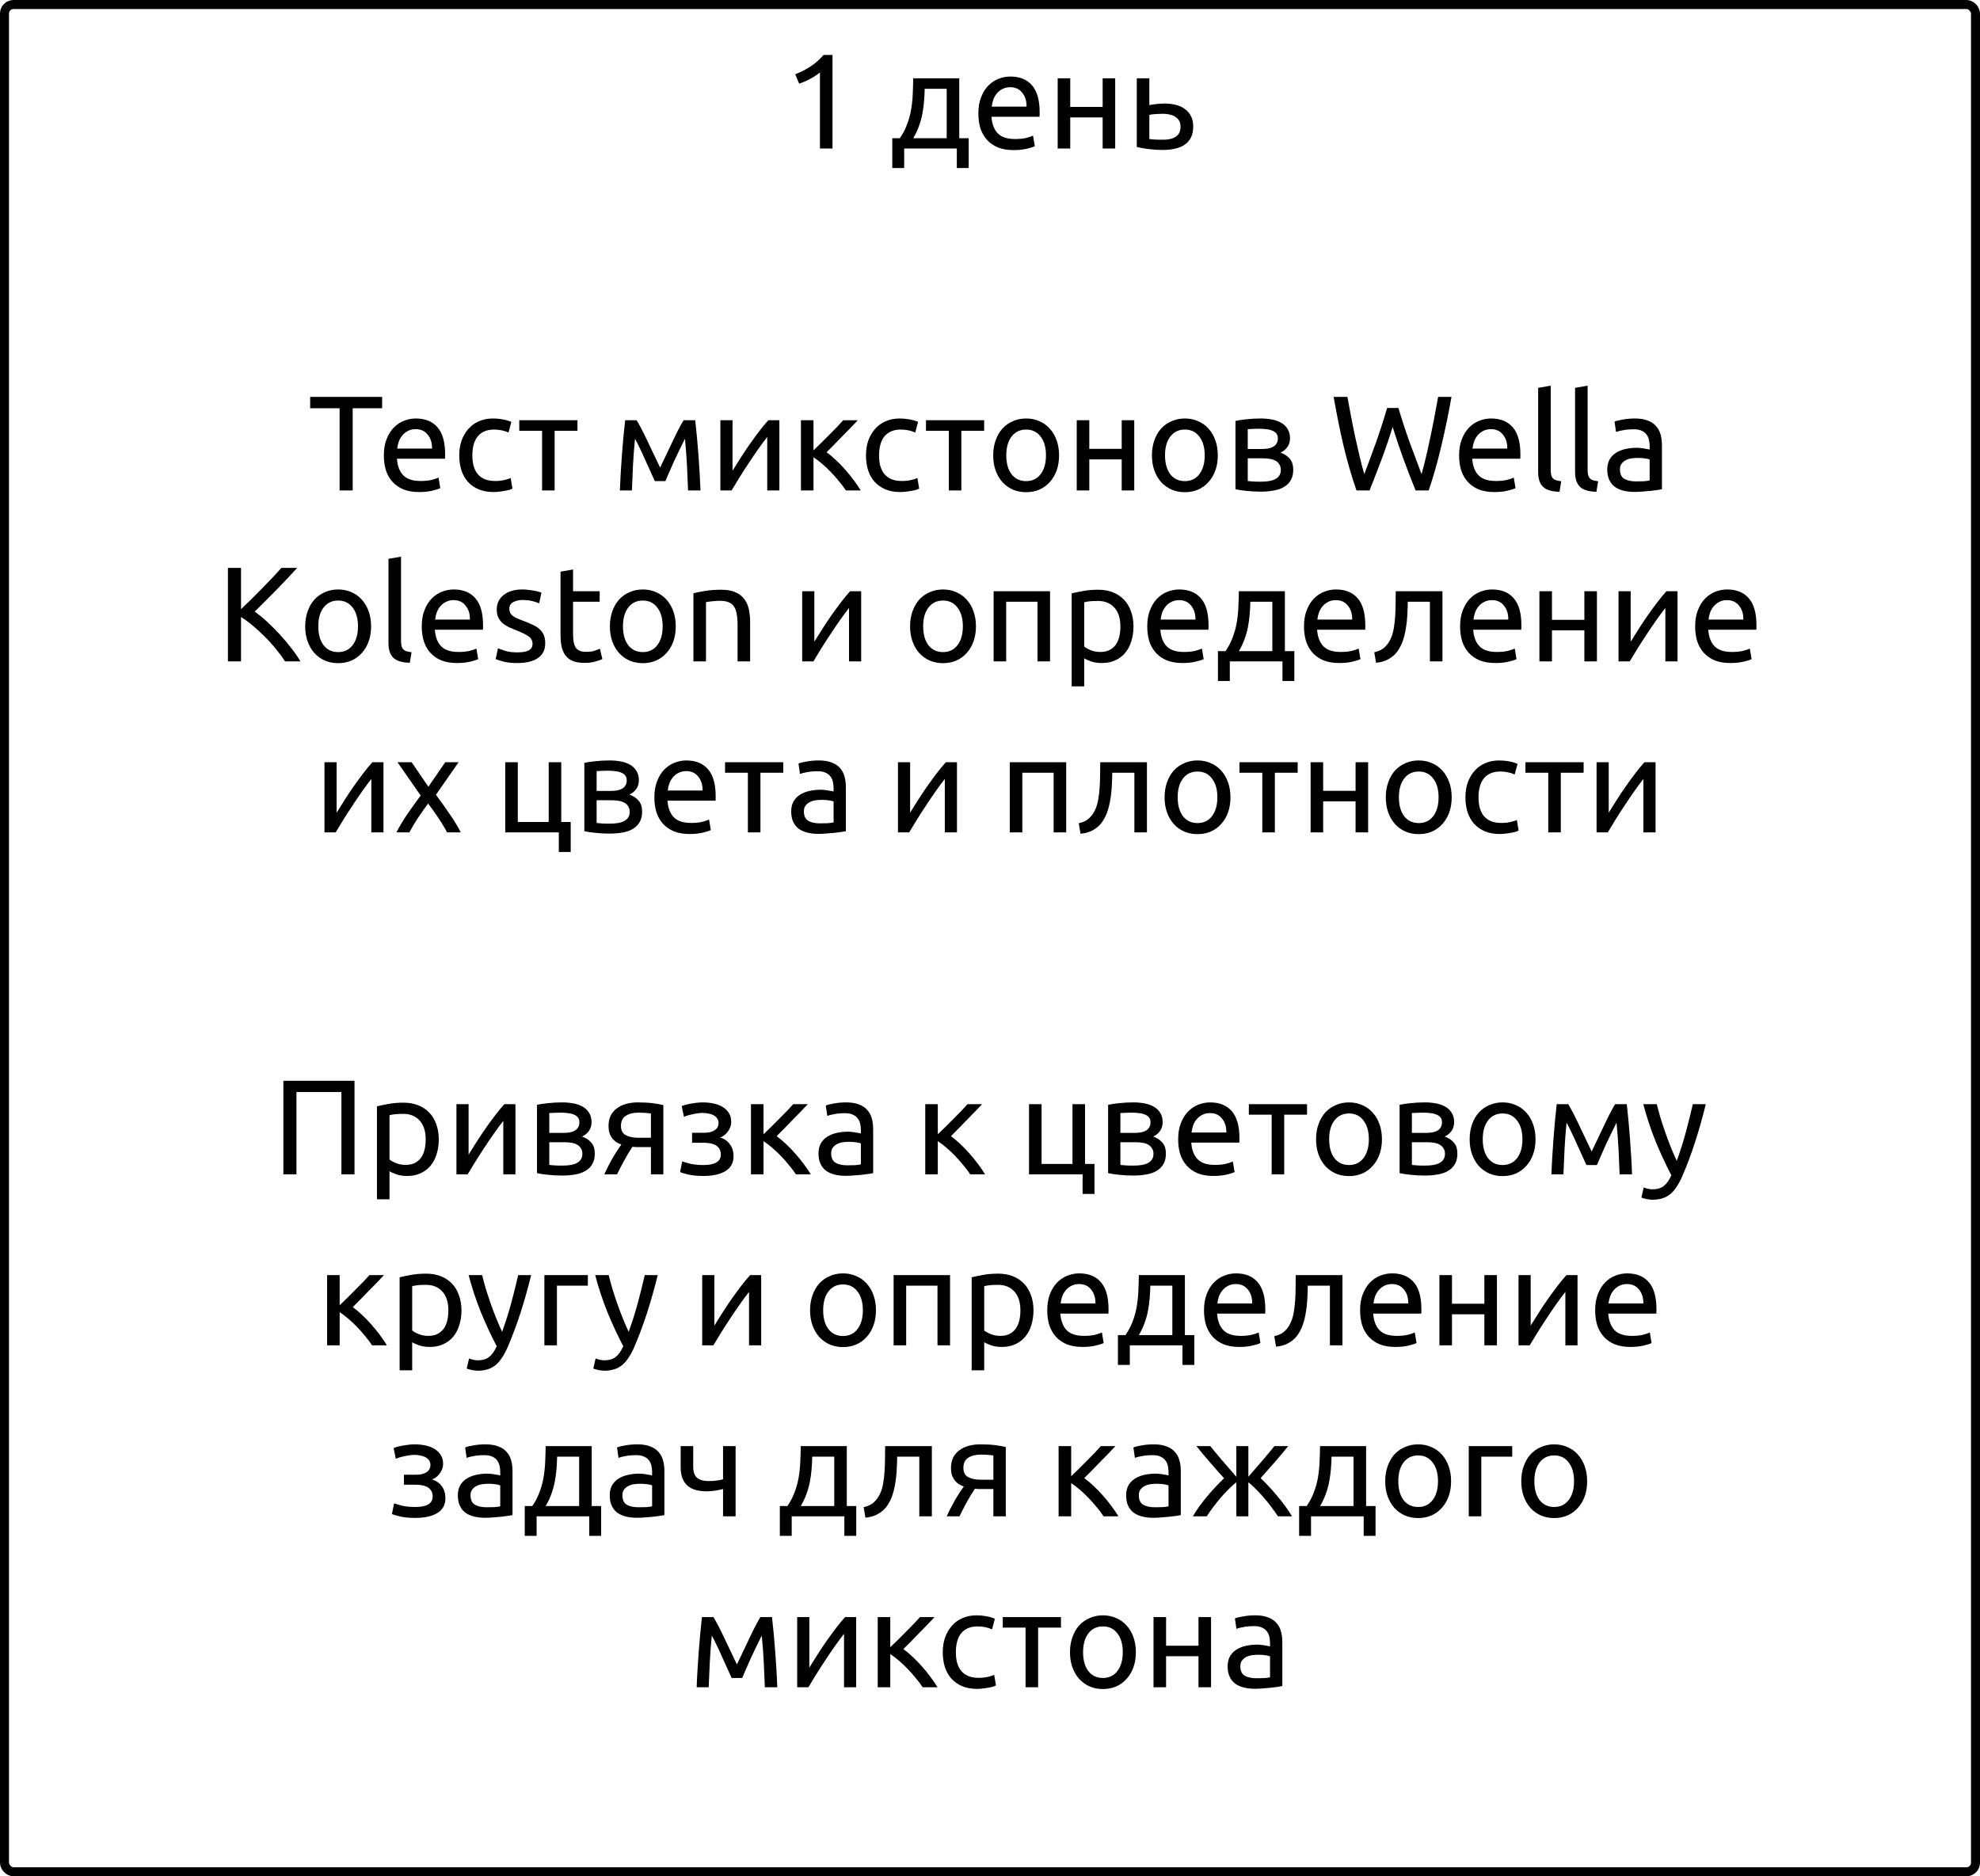
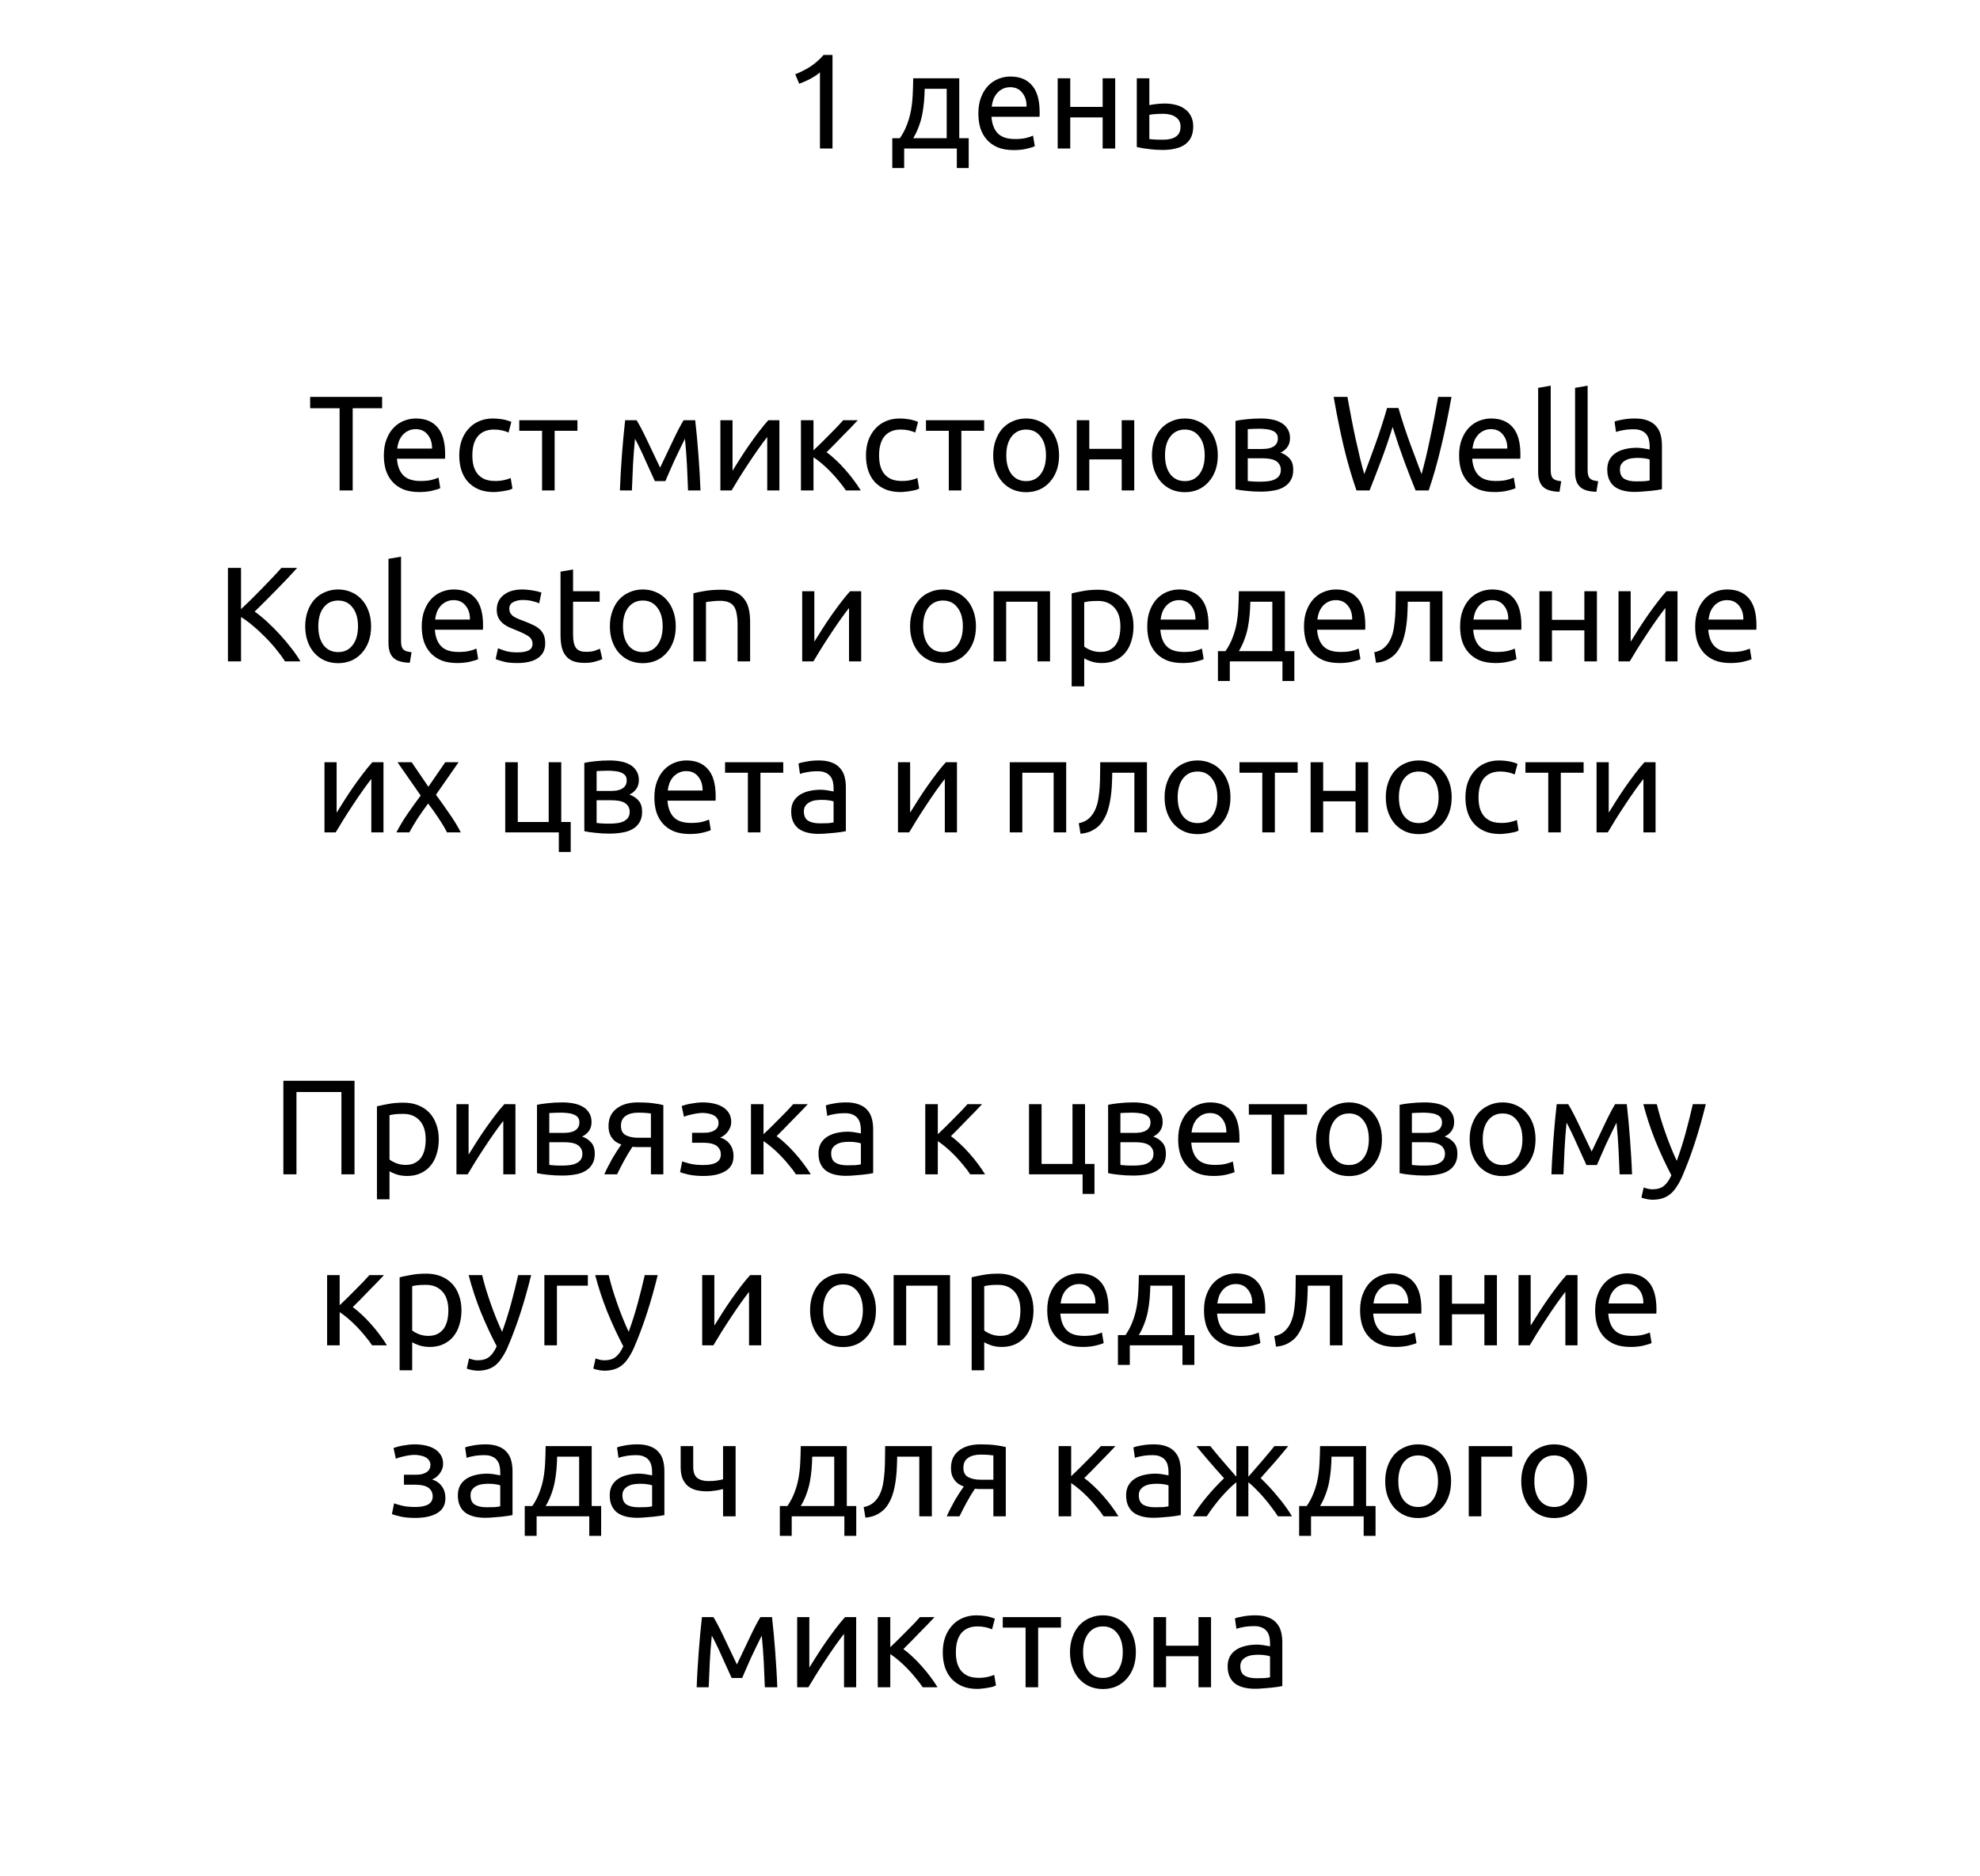
<svg xmlns="http://www.w3.org/2000/svg" width="440" height="417" viewBox="0 0 440 417" fill="none">
-   <rect x="1" y="1" width="438" height="415" rx="2" stroke="black" stroke-width="2" />
  <path d="M176.721 16.5C177.861 16.06 178.971 15.5 180.051 14.82C181.131 14.12 182.121 13.25 183.021 12.21H185.001V33H182.211V16.08C181.971 16.3 181.671 16.53 181.311 16.77C180.971 17.01 180.591 17.24 180.171 17.46C179.771 17.68 179.341 17.89 178.881 18.09C178.441 18.29 178.011 18.46 177.591 18.6L176.721 16.5ZM198.288 30.72H199.968C200.628 29.76 201.148 28.77 201.528 27.75C201.928 26.73 202.228 25.68 202.428 24.6C202.628 23.5 202.758 22.36 202.818 21.18C202.878 19.98 202.918 18.72 202.938 17.4H213.168V30.72H215.268V37.35H212.628V33H200.928V37.35H198.288V30.72ZM210.378 30.72V19.74H205.488C205.468 20.68 205.418 21.63 205.338 22.59C205.258 23.53 205.128 24.47 204.948 25.41C204.768 26.33 204.508 27.24 204.168 28.14C203.848 29.02 203.438 29.88 202.938 30.72H210.378ZM217.414 25.23C217.414 23.85 217.614 22.65 218.014 21.63C218.414 20.59 218.944 19.73 219.604 19.05C220.264 18.37 221.024 17.86 221.884 17.52C222.744 17.18 223.624 17.01 224.524 17.01C226.624 17.01 228.234 17.67 229.354 18.99C230.474 20.29 231.034 22.28 231.034 24.96C231.034 25.08 231.034 25.24 231.034 25.44C231.034 25.62 231.024 25.79 231.004 25.95H220.324C220.444 27.57 220.914 28.8 221.734 29.64C222.554 30.48 223.834 30.9 225.574 30.9C226.554 30.9 227.374 30.82 228.034 30.66C228.714 30.48 229.224 30.31 229.564 30.15L229.954 32.49C229.614 32.67 229.014 32.86 228.154 33.06C227.314 33.26 226.354 33.36 225.274 33.36C223.914 33.36 222.734 33.16 221.734 32.76C220.754 32.34 219.944 31.77 219.304 31.05C218.664 30.33 218.184 29.48 217.864 28.5C217.564 27.5 217.414 26.41 217.414 25.23ZM228.124 23.7C228.144 22.44 227.824 21.41 227.164 20.61C226.524 19.79 225.634 19.38 224.494 19.38C223.854 19.38 223.284 19.51 222.784 19.77C222.304 20.01 221.894 20.33 221.554 20.73C221.214 21.13 220.944 21.59 220.744 22.11C220.564 22.63 220.444 23.16 220.384 23.7H228.124ZM247.822 33H245.032V26.1H237.832V33H235.042V17.4H237.832V23.76H245.032V17.4H247.822V33ZM258.53 31.05C259.71 31.05 260.64 30.82 261.32 30.36C262 29.9 262.34 29.16 262.34 28.14C262.34 27.64 262.24 27.21 262.04 26.85C261.84 26.49 261.56 26.2 261.2 25.98C260.86 25.74 260.46 25.57 260 25.47C259.54 25.35 259.05 25.29 258.53 25.29C257.99 25.29 257.43 25.31 256.85 25.35C256.29 25.37 255.81 25.43 255.41 25.53V30.9C255.53 30.92 255.71 30.94 255.95 30.96C256.19 30.98 256.45 31 256.73 31.02C257.03 31.02 257.33 31.03 257.63 31.05C257.95 31.05 258.25 31.05 258.53 31.05ZM252.62 32.67V17.4H255.41V23.37C255.57 23.33 255.78 23.29 256.04 23.25C256.32 23.21 256.61 23.17 256.91 23.13C257.23 23.09 257.56 23.06 257.9 23.04C258.24 23.02 258.56 23.01 258.86 23.01C259.72 23.01 260.53 23.11 261.29 23.31C262.05 23.49 262.71 23.79 263.27 24.21C263.85 24.61 264.31 25.14 264.65 25.8C264.99 26.44 265.16 27.21 265.16 28.11C265.16 29.05 265 29.85 264.68 30.51C264.36 31.17 263.9 31.71 263.3 32.13C262.7 32.55 261.98 32.85 261.14 33.03C260.32 33.23 259.4 33.33 258.38 33.33C257.38 33.33 256.4 33.27 255.44 33.15C254.48 33.05 253.54 32.89 252.62 32.67ZM84.917 88.21V90.73H78.377V109H75.467V90.73H68.927V88.21H84.917ZM85.299 101.23C85.299 99.85 85.499 98.65 85.9 97.63C86.299 96.59 86.829 95.73 87.49 95.05C88.15 94.37 88.909 93.86 89.769 93.52C90.629 93.18 91.51 93.01 92.409 93.01C94.51 93.01 96.12 93.67 97.24 94.99C98.359 96.29 98.919 98.28 98.919 100.96C98.919 101.08 98.919 101.24 98.919 101.44C98.919 101.62 98.909 101.79 98.889 101.95H88.21C88.329 103.57 88.799 104.8 89.62 105.64C90.439 106.48 91.719 106.9 93.46 106.9C94.439 106.9 95.26 106.82 95.919 106.66C96.6 106.48 97.109 106.31 97.45 106.15L97.84 108.49C97.499 108.67 96.9 108.86 96.04 109.06C95.2 109.26 94.24 109.36 93.159 109.36C91.799 109.36 90.62 109.16 89.62 108.76C88.639 108.34 87.829 107.77 87.189 107.05C86.549 106.33 86.07 105.48 85.749 104.5C85.45 103.5 85.299 102.41 85.299 101.23ZM96.01 99.7C96.029 98.44 95.71 97.41 95.049 96.61C94.409 95.79 93.519 95.38 92.379 95.38C91.74 95.38 91.169 95.51 90.669 95.77C90.189 96.01 89.779 96.33 89.439 96.73C89.1 97.13 88.829 97.59 88.629 98.11C88.45 98.63 88.329 99.16 88.269 99.7H96.01ZM109.707 109.36C108.447 109.36 107.337 109.16 106.377 108.76C105.437 108.36 104.637 107.8 103.977 107.08C103.337 106.36 102.857 105.51 102.537 104.53C102.217 103.53 102.057 102.43 102.057 101.23C102.057 100.03 102.227 98.93 102.567 97.93C102.927 96.93 103.427 96.07 104.067 95.35C104.707 94.61 105.487 94.04 106.407 93.64C107.347 93.22 108.387 93.01 109.527 93.01C110.227 93.01 110.927 93.07 111.627 93.19C112.327 93.31 112.997 93.5 113.637 93.76L113.007 96.13C112.587 95.93 112.097 95.77 111.537 95.65C110.997 95.53 110.417 95.47 109.797 95.47C108.237 95.47 107.037 95.96 106.197 96.94C105.377 97.92 104.967 99.35 104.967 101.23C104.967 102.07 105.057 102.84 105.237 103.54C105.437 104.24 105.737 104.84 106.137 105.34C106.557 105.84 107.087 106.23 107.727 106.51C108.367 106.77 109.147 106.9 110.067 106.9C110.807 106.9 111.477 106.83 112.077 106.69C112.677 106.55 113.147 106.4 113.487 106.24L113.877 108.58C113.717 108.68 113.487 108.78 113.187 108.88C112.887 108.96 112.547 109.03 112.167 109.09C111.787 109.17 111.377 109.23 110.937 109.27C110.517 109.33 110.107 109.36 109.707 109.36ZM128.322 93.4V95.74H123.252V109H120.462V95.74H115.392V93.4H128.322ZM141.112 97.51C140.912 99.49 140.762 101.47 140.662 103.45C140.562 105.41 140.482 107.26 140.422 109H137.752C137.792 107.78 137.852 106.51 137.932 105.19C138.012 103.85 138.102 102.51 138.202 101.17C138.302 99.81 138.412 98.48 138.532 97.18C138.652 95.86 138.782 94.6 138.922 93.4H141.472C142.112 94.44 142.862 95.87 143.722 97.69C144.582 99.49 145.572 101.57 146.692 103.93C147.812 101.57 148.802 99.49 149.662 97.69C150.522 95.87 151.272 94.44 151.912 93.4H154.492C154.632 94.6 154.762 95.86 154.882 97.18C155.002 98.48 155.112 99.81 155.212 101.17C155.312 102.51 155.402 103.85 155.482 105.19C155.562 106.51 155.622 107.78 155.662 109H152.902C152.842 107.26 152.762 105.41 152.662 103.45C152.562 101.47 152.412 99.49 152.212 97.51C151.892 98.13 151.522 98.88 151.102 99.76C150.682 100.62 150.262 101.5 149.842 102.4C149.442 103.3 149.062 104.16 148.702 104.98C148.342 105.8 148.062 106.45 147.862 106.93H145.522C145.302 106.43 145.002 105.77 144.622 104.95C144.262 104.13 143.872 103.27 143.452 102.37C143.052 101.45 142.642 100.56 142.222 99.7C141.802 98.82 141.432 98.09 141.112 97.51ZM173.196 93.4V109H170.496V97.12C169.896 97.88 169.236 98.77 168.516 99.79C167.796 100.81 167.076 101.87 166.356 102.97C165.636 104.05 164.946 105.12 164.286 106.18C163.626 107.24 163.056 108.18 162.576 109H160.086V93.4H162.786V104.62C163.306 103.76 163.896 102.82 164.556 101.8C165.216 100.76 165.896 99.74 166.596 98.74C167.316 97.72 168.026 96.75 168.726 95.83C169.446 94.89 170.116 94.08 170.736 93.4H173.196ZM183.686 100.51C184.306 100.95 184.976 101.51 185.696 102.19C186.416 102.85 187.116 103.57 187.796 104.35C188.496 105.13 189.146 105.93 189.746 106.75C190.346 107.55 190.856 108.3 191.276 109H187.976C187.536 108.32 187.016 107.63 186.416 106.93C185.836 106.21 185.226 105.52 184.586 104.86C183.946 104.2 183.296 103.59 182.636 103.03C181.976 102.47 181.356 102 180.776 101.62V109H177.986V93.4H180.776V100.09C181.256 99.63 181.806 99.1 182.426 98.5C183.046 97.88 183.666 97.26 184.286 96.64C184.926 96 185.516 95.4 186.056 94.84C186.596 94.26 187.036 93.78 187.376 93.4H190.616C190.176 93.88 189.656 94.43 189.056 95.05C188.476 95.65 187.866 96.27 187.226 96.91C186.606 97.55 185.986 98.19 185.366 98.83C184.746 99.45 184.186 100.01 183.686 100.51ZM200.088 109.36C198.828 109.36 197.718 109.16 196.758 108.76C195.818 108.36 195.018 107.8 194.358 107.08C193.718 106.36 193.238 105.51 192.918 104.53C192.598 103.53 192.438 102.43 192.438 101.23C192.438 100.03 192.608 98.93 192.948 97.93C193.308 96.93 193.808 96.07 194.448 95.35C195.088 94.61 195.868 94.04 196.788 93.64C197.728 93.22 198.768 93.01 199.908 93.01C200.608 93.01 201.308 93.07 202.008 93.19C202.708 93.31 203.378 93.5 204.018 93.76L203.388 96.13C202.968 95.93 202.478 95.77 201.918 95.65C201.378 95.53 200.798 95.47 200.178 95.47C198.618 95.47 197.418 95.96 196.578 96.94C195.758 97.92 195.348 99.35 195.348 101.23C195.348 102.07 195.438 102.84 195.618 103.54C195.818 104.24 196.118 104.84 196.518 105.34C196.938 105.84 197.468 106.23 198.108 106.51C198.748 106.77 199.528 106.9 200.448 106.9C201.188 106.9 201.858 106.83 202.458 106.69C203.058 106.55 203.528 106.4 203.868 106.24L204.258 108.58C204.098 108.68 203.868 108.78 203.568 108.88C203.268 108.96 202.928 109.03 202.548 109.09C202.168 109.17 201.758 109.23 201.318 109.27C200.898 109.33 200.488 109.36 200.088 109.36ZM218.703 93.4V95.74H213.633V109H210.843V95.74H205.773V93.4H218.703ZM235.35 101.2C235.35 102.44 235.17 103.56 234.81 104.56C234.45 105.56 233.94 106.42 233.28 107.14C232.64 107.86 231.87 108.42 230.97 108.82C230.07 109.2 229.09 109.39 228.03 109.39C226.97 109.39 225.99 109.2 225.09 108.82C224.19 108.42 223.41 107.86 222.75 107.14C222.11 106.42 221.61 105.56 221.25 104.56C220.89 103.56 220.71 102.44 220.71 101.2C220.71 99.98 220.89 98.87 221.25 97.87C221.61 96.85 222.11 95.98 222.75 95.26C223.41 94.54 224.19 93.99 225.09 93.61C225.99 93.21 226.97 93.01 228.03 93.01C229.09 93.01 230.07 93.21 230.97 93.61C231.87 93.99 232.64 94.54 233.28 95.26C233.94 95.98 234.45 96.85 234.81 97.87C235.17 98.87 235.35 99.98 235.35 101.2ZM232.44 101.2C232.44 99.44 232.04 98.05 231.24 97.03C230.46 95.99 229.39 95.47 228.03 95.47C226.67 95.47 225.59 95.99 224.79 97.03C224.01 98.05 223.62 99.44 223.62 101.2C223.62 102.96 224.01 104.36 224.79 105.4C225.59 106.42 226.67 106.93 228.03 106.93C229.39 106.93 230.46 106.42 231.24 105.4C232.04 104.36 232.44 102.96 232.44 101.2ZM252.055 109H249.265V102.1H242.065V109H239.275V93.4H242.065V99.76H249.265V93.4H252.055V109ZM270.623 101.2C270.623 102.44 270.443 103.56 270.083 104.56C269.723 105.56 269.213 106.42 268.553 107.14C267.913 107.86 267.143 108.42 266.243 108.82C265.343 109.2 264.363 109.39 263.303 109.39C262.243 109.39 261.263 109.2 260.363 108.82C259.463 108.42 258.683 107.86 258.023 107.14C257.383 106.42 256.883 105.56 256.523 104.56C256.163 103.56 255.983 102.44 255.983 101.2C255.983 99.98 256.163 98.87 256.523 97.87C256.883 96.85 257.383 95.98 258.023 95.26C258.683 94.54 259.463 93.99 260.363 93.61C261.263 93.21 262.243 93.01 263.303 93.01C264.363 93.01 265.343 93.21 266.243 93.61C267.143 93.99 267.913 94.54 268.553 95.26C269.213 95.98 269.723 96.85 270.083 97.87C270.443 98.87 270.623 99.98 270.623 101.2ZM267.713 101.2C267.713 99.44 267.313 98.05 266.513 97.03C265.733 95.99 264.663 95.47 263.303 95.47C261.943 95.47 260.863 95.99 260.063 97.03C259.283 98.05 258.893 99.44 258.893 101.2C258.893 102.96 259.283 104.36 260.063 105.4C260.863 106.42 261.943 106.93 263.303 106.93C264.663 106.93 265.733 106.42 266.513 105.4C267.313 104.36 267.713 102.96 267.713 101.2ZM277.278 106.9C277.398 106.92 277.568 106.94 277.788 106.96C278.008 106.98 278.258 107 278.538 107.02C278.818 107.02 279.108 107.03 279.408 107.05C279.728 107.05 280.028 107.05 280.308 107.05C280.888 107.05 281.438 107.01 281.958 106.93C282.498 106.85 282.958 106.71 283.338 106.51C283.738 106.31 284.048 106.05 284.268 105.73C284.508 105.39 284.628 104.96 284.628 104.44C284.628 103.94 284.518 103.53 284.298 103.21C284.098 102.87 283.818 102.6 283.458 102.4C283.098 102.2 282.668 102.06 282.168 101.98C281.688 101.9 281.168 101.86 280.608 101.86H277.278V106.9ZM280.248 99.79C280.788 99.79 281.278 99.76 281.718 99.7C282.178 99.62 282.568 99.49 282.888 99.31C283.228 99.13 283.488 98.89 283.668 98.59C283.868 98.29 283.968 97.91 283.968 97.45C283.968 96.97 283.848 96.59 283.608 96.31C283.368 96.03 283.048 95.82 282.648 95.68C282.268 95.52 281.828 95.42 281.328 95.38C280.848 95.32 280.358 95.29 279.858 95.29C279.398 95.29 278.928 95.3 278.448 95.32C277.988 95.34 277.598 95.36 277.278 95.38V99.79H280.248ZM280.188 109.27C279.008 109.27 277.918 109.21 276.918 109.09C275.918 108.99 275.128 108.87 274.548 108.73V93.55C275.128 93.41 275.918 93.29 276.918 93.19C277.918 93.07 279.008 93.01 280.188 93.01C281.008 93.01 281.808 93.08 282.588 93.22C283.368 93.36 284.058 93.6 284.658 93.94C285.258 94.26 285.738 94.71 286.098 95.29C286.478 95.85 286.668 96.55 286.668 97.39C286.668 98.15 286.478 98.8 286.098 99.34C285.718 99.88 285.208 100.3 284.568 100.6C285.428 100.9 286.108 101.35 286.608 101.95C287.128 102.53 287.388 103.35 287.388 104.41C287.388 105.35 287.198 106.13 286.818 106.75C286.458 107.37 285.948 107.87 285.288 108.25C284.648 108.63 283.888 108.89 283.008 109.03C282.128 109.19 281.188 109.27 280.188 109.27ZM309.477 94.9C308.637 97.58 307.787 100.06 306.927 102.34C306.067 104.62 305.207 106.84 304.347 109H301.437C300.377 105.94 299.437 102.71 298.617 99.31C297.817 95.91 297.067 92.21 296.367 88.21H299.427C299.707 89.77 299.997 91.33 300.297 92.89C300.597 94.45 300.907 95.97 301.227 97.45C301.547 98.91 301.867 100.31 302.187 101.65C302.507 102.99 302.837 104.23 303.177 105.37C303.977 103.27 304.827 100.97 305.727 98.47C306.627 95.95 307.467 93.35 308.247 90.67H310.767C311.547 93.35 312.397 95.95 313.317 98.47C314.237 100.97 315.097 103.27 315.897 105.37C316.217 104.25 316.537 103.02 316.857 101.68C317.177 100.34 317.487 98.94 317.787 97.48C318.107 96 318.417 94.48 318.717 92.92C319.017 91.34 319.307 89.77 319.587 88.21H322.557C321.837 92.21 321.067 95.91 320.247 99.31C319.447 102.71 318.527 105.94 317.487 109H314.577C313.697 106.84 312.837 104.62 311.997 102.34C311.157 100.06 310.317 97.58 309.477 94.9ZM324.245 101.23C324.245 99.85 324.445 98.65 324.845 97.63C325.245 96.59 325.775 95.73 326.435 95.05C327.095 94.37 327.855 93.86 328.715 93.52C329.575 93.18 330.455 93.01 331.355 93.01C333.455 93.01 335.065 93.67 336.185 94.99C337.305 96.29 337.865 98.28 337.865 100.96C337.865 101.08 337.865 101.24 337.865 101.44C337.865 101.62 337.855 101.79 337.835 101.95H327.155C327.275 103.57 327.745 104.8 328.565 105.64C329.385 106.48 330.665 106.9 332.405 106.9C333.385 106.9 334.205 106.82 334.865 106.66C335.545 106.48 336.055 106.31 336.395 106.15L336.785 108.49C336.445 108.67 335.845 108.86 334.985 109.06C334.145 109.26 333.185 109.36 332.105 109.36C330.745 109.36 329.565 109.16 328.565 108.76C327.585 108.34 326.775 107.77 326.135 107.05C325.495 106.33 325.015 105.48 324.695 104.5C324.395 103.5 324.245 102.41 324.245 101.23ZM334.955 99.7C334.975 98.44 334.655 97.41 333.995 96.61C333.355 95.79 332.465 95.38 331.325 95.38C330.685 95.38 330.115 95.51 329.615 95.77C329.135 96.01 328.725 96.33 328.385 96.73C328.045 97.13 327.775 97.59 327.575 98.11C327.395 98.63 327.275 99.16 327.215 99.7H334.955ZM346.553 109.3C344.833 109.26 343.613 108.89 342.893 108.19C342.173 107.49 341.813 106.4 341.813 104.92V86.2L344.603 85.72V104.47C344.603 104.93 344.643 105.31 344.723 105.61C344.803 105.91 344.933 106.15 345.113 106.33C345.293 106.51 345.533 106.65 345.833 106.75C346.133 106.83 346.503 106.9 346.943 106.96L346.553 109.3ZM354.756 109.3C353.036 109.26 351.816 108.89 351.096 108.19C350.376 107.49 350.016 106.4 350.016 104.92V86.2L352.806 85.72V104.47C352.806 104.93 352.846 105.31 352.926 105.61C353.006 105.91 353.136 106.15 353.316 106.33C353.496 106.51 353.736 106.65 354.036 106.75C354.336 106.83 354.706 106.9 355.146 106.96L354.756 109.3ZM363.559 106.99C364.219 106.99 364.799 106.98 365.299 106.96C365.819 106.92 366.249 106.86 366.589 106.78V102.13C366.389 102.03 366.059 101.95 365.599 101.89C365.159 101.81 364.619 101.77 363.979 101.77C363.559 101.77 363.109 101.8 362.629 101.86C362.169 101.92 361.739 102.05 361.339 102.25C360.959 102.43 360.639 102.69 360.379 103.03C360.119 103.35 359.989 103.78 359.989 104.32C359.989 105.32 360.309 106.02 360.949 106.42C361.589 106.8 362.459 106.99 363.559 106.99ZM363.319 93.01C364.439 93.01 365.379 93.16 366.139 93.46C366.919 93.74 367.539 94.15 367.999 94.69C368.479 95.21 368.819 95.84 369.019 96.58C369.219 97.3 369.319 98.1 369.319 98.98V108.73C369.079 108.77 368.739 108.83 368.299 108.91C367.879 108.97 367.399 109.03 366.859 109.09C366.319 109.15 365.729 109.2 365.089 109.24C364.469 109.3 363.849 109.33 363.229 109.33C362.349 109.33 361.539 109.24 360.799 109.06C360.059 108.88 359.419 108.6 358.879 108.22C358.339 107.82 357.919 107.3 357.619 106.66C357.319 106.02 357.169 105.25 357.169 104.35C357.169 103.49 357.339 102.75 357.679 102.13C358.039 101.51 358.519 101.01 359.119 100.63C359.719 100.25 360.419 99.97 361.219 99.79C362.019 99.61 362.859 99.52 363.739 99.52C364.019 99.52 364.309 99.54 364.609 99.58C364.909 99.6 365.189 99.64 365.449 99.7C365.729 99.74 365.969 99.78 366.169 99.82C366.369 99.86 366.509 99.89 366.589 99.91V99.13C366.589 98.67 366.539 98.22 366.439 97.78C366.339 97.32 366.159 96.92 365.899 96.58C365.639 96.22 365.279 95.94 364.819 95.74C364.379 95.52 363.799 95.41 363.079 95.41C362.159 95.41 361.349 95.48 360.649 95.62C359.969 95.74 359.459 95.87 359.119 96.01L358.789 93.7C359.149 93.54 359.749 93.39 360.589 93.25C361.429 93.09 362.339 93.01 363.319 93.01ZM66.041 126.21C65.421 126.89 64.721 127.65 63.941 128.49C63.161 129.31 62.341 130.16 61.481 131.04C60.641 131.9 59.801 132.75 58.961 133.59C58.121 134.43 57.331 135.21 56.591 135.93C57.451 136.53 58.361 137.27 59.321 138.15C60.281 139.03 61.221 139.97 62.141 140.97C63.061 141.97 63.921 142.99 64.721 144.03C65.541 145.07 66.221 146.06 66.761 147H63.341C62.741 146.06 62.051 145.12 61.271 144.18C60.491 143.22 59.661 142.31 58.781 141.45C57.921 140.57 57.041 139.76 56.141 139.02C55.261 138.28 54.401 137.65 53.561 137.13V147H50.651V126.21H53.561V135.39C54.261 134.73 55.031 133.99 55.871 133.17C56.711 132.33 57.541 131.49 58.361 130.65C59.181 129.81 59.951 129.01 60.671 128.25C61.411 127.47 62.031 126.79 62.531 126.21H66.041ZM82.464 139.2C82.464 140.44 82.284 141.56 81.924 142.56C81.564 143.56 81.054 144.42 80.394 145.14C79.754 145.86 78.984 146.42 78.084 146.82C77.184 147.2 76.204 147.39 75.144 147.39C74.084 147.39 73.104 147.2 72.204 146.82C71.304 146.42 70.524 145.86 69.864 145.14C69.224 144.42 68.724 143.56 68.364 142.56C68.004 141.56 67.824 140.44 67.824 139.2C67.824 137.98 68.004 136.87 68.364 135.87C68.724 134.85 69.224 133.98 69.864 133.26C70.524 132.54 71.304 131.99 72.204 131.61C73.104 131.21 74.084 131.01 75.144 131.01C76.204 131.01 77.184 131.21 78.084 131.61C78.984 131.99 79.754 132.54 80.394 133.26C81.054 133.98 81.564 134.85 81.924 135.87C82.284 136.87 82.464 137.98 82.464 139.2ZM79.554 139.2C79.554 137.44 79.154 136.05 78.354 135.03C77.574 133.99 76.504 133.47 75.144 133.47C73.784 133.47 72.704 133.99 71.904 135.03C71.124 136.05 70.734 137.44 70.734 139.2C70.734 140.96 71.124 142.36 71.904 143.4C72.704 144.42 73.784 144.93 75.144 144.93C76.504 144.93 77.574 144.42 78.354 143.4C79.154 142.36 79.554 140.96 79.554 139.2ZM91.069 147.3C89.349 147.26 88.129 146.89 87.409 146.19C86.689 145.49 86.329 144.4 86.329 142.92V124.2L89.119 123.72V142.47C89.119 142.93 89.159 143.31 89.239 143.61C89.319 143.91 89.449 144.15 89.629 144.33C89.809 144.51 90.049 144.65 90.349 144.75C90.649 144.83 91.019 144.9 91.459 144.96L91.069 147.3ZM93.722 139.23C93.722 137.85 93.922 136.65 94.322 135.63C94.722 134.59 95.252 133.73 95.912 133.05C96.572 132.37 97.332 131.86 98.192 131.52C99.052 131.18 99.932 131.01 100.832 131.01C102.932 131.01 104.542 131.67 105.662 132.99C106.782 134.29 107.342 136.28 107.342 138.96C107.342 139.08 107.342 139.24 107.342 139.44C107.342 139.62 107.332 139.79 107.312 139.95H96.632C96.752 141.57 97.222 142.8 98.042 143.64C98.862 144.48 100.142 144.9 101.882 144.9C102.862 144.9 103.682 144.82 104.342 144.66C105.022 144.48 105.532 144.31 105.872 144.15L106.262 146.49C105.922 146.67 105.322 146.86 104.462 147.06C103.622 147.26 102.662 147.36 101.582 147.36C100.222 147.36 99.042 147.16 98.042 146.76C97.062 146.34 96.252 145.77 95.612 145.05C94.972 144.33 94.492 143.48 94.172 142.5C93.872 141.5 93.722 140.41 93.722 139.23ZM104.432 137.7C104.452 136.44 104.132 135.41 103.472 134.61C102.832 133.79 101.942 133.38 100.802 133.38C100.162 133.38 99.592 133.51 99.092 133.77C98.612 134.01 98.202 134.33 97.862 134.73C97.522 135.13 97.252 135.59 97.052 136.11C96.872 136.63 96.752 137.16 96.692 137.7H104.432ZM114.98 144.99C116.12 144.99 116.96 144.84 117.5 144.54C118.06 144.24 118.34 143.76 118.34 143.1C118.34 142.42 118.07 141.88 117.53 141.48C116.99 141.08 116.1 140.63 114.86 140.13C114.26 139.89 113.68 139.65 113.12 139.41C112.58 139.15 112.11 138.85 111.71 138.51C111.31 138.17 110.99 137.76 110.75 137.28C110.51 136.8 110.39 136.21 110.39 135.51C110.39 134.13 110.9 133.04 111.92 132.24C112.94 131.42 114.33 131.01 116.09 131.01C116.53 131.01 116.97 131.04 117.41 131.1C117.85 131.14 118.26 131.2 118.64 131.28C119.02 131.34 119.35 131.41 119.63 131.49C119.93 131.57 120.16 131.64 120.32 131.7L119.81 134.1C119.51 133.94 119.04 133.78 118.4 133.62C117.76 133.44 116.99 133.35 116.09 133.35C115.31 133.35 114.63 133.51 114.05 133.83C113.47 134.13 113.18 134.61 113.18 135.27C113.18 135.61 113.24 135.91 113.36 136.17C113.5 136.43 113.7 136.67 113.96 136.89C114.24 137.09 114.58 137.28 114.98 137.46C115.38 137.64 115.86 137.83 116.42 138.03C117.16 138.31 117.82 138.59 118.4 138.87C118.98 139.13 119.47 139.44 119.87 139.8C120.29 140.16 120.61 140.6 120.83 141.12C121.05 141.62 121.16 142.24 121.16 142.98C121.16 144.42 120.62 145.51 119.54 146.25C118.48 146.99 116.96 147.36 114.98 147.36C113.6 147.36 112.52 147.24 111.74 147C110.96 146.78 110.43 146.61 110.15 146.49L110.66 144.09C110.98 144.21 111.49 144.39 112.19 144.63C112.89 144.87 113.82 144.99 114.98 144.99ZM127.349 131.4H133.259V133.74H127.349V140.94C127.349 141.72 127.409 142.37 127.529 142.89C127.649 143.39 127.829 143.79 128.069 144.09C128.309 144.37 128.609 144.57 128.969 144.69C129.329 144.81 129.749 144.87 130.229 144.87C131.069 144.87 131.739 144.78 132.239 144.6C132.759 144.4 133.119 144.26 133.319 144.18L133.859 146.49C133.579 146.63 133.089 146.8 132.389 147C131.689 147.22 130.889 147.33 129.989 147.33C128.929 147.33 128.049 147.2 127.349 146.94C126.669 146.66 126.119 146.25 125.699 145.71C125.279 145.17 124.979 144.51 124.799 143.73C124.639 142.93 124.559 142.01 124.559 140.97V127.05L127.349 126.57V131.4ZM150.169 139.2C150.169 140.44 149.989 141.56 149.629 142.56C149.269 143.56 148.759 144.42 148.099 145.14C147.459 145.86 146.689 146.42 145.789 146.82C144.889 147.2 143.909 147.39 142.849 147.39C141.789 147.39 140.809 147.2 139.909 146.82C139.009 146.42 138.229 145.86 137.569 145.14C136.929 144.42 136.429 143.56 136.069 142.56C135.709 141.56 135.529 140.44 135.529 139.2C135.529 137.98 135.709 136.87 136.069 135.87C136.429 134.85 136.929 133.98 137.569 133.26C138.229 132.54 139.009 131.99 139.909 131.61C140.809 131.21 141.789 131.01 142.849 131.01C143.909 131.01 144.889 131.21 145.789 131.61C146.689 131.99 147.459 132.54 148.099 133.26C148.759 133.98 149.269 134.85 149.629 135.87C149.989 136.87 150.169 137.98 150.169 139.2ZM147.259 139.2C147.259 137.44 146.859 136.05 146.059 135.03C145.279 133.99 144.209 133.47 142.849 133.47C141.489 133.47 140.409 133.99 139.609 135.03C138.829 136.05 138.439 137.44 138.439 139.2C138.439 140.96 138.829 142.36 139.609 143.4C140.409 144.42 141.489 144.93 142.849 144.93C144.209 144.93 145.279 144.42 146.059 143.4C146.859 142.36 147.259 140.96 147.259 139.2ZM154.094 131.85C154.734 131.69 155.584 131.52 156.644 131.34C157.704 131.16 158.924 131.07 160.304 131.07C161.544 131.07 162.574 131.25 163.394 131.61C164.214 131.95 164.864 132.44 165.344 133.08C165.844 133.7 166.194 134.45 166.394 135.33C166.594 136.21 166.694 137.18 166.694 138.24V147H163.904V138.84C163.904 137.88 163.834 137.06 163.694 136.38C163.574 135.7 163.364 135.15 163.064 134.73C162.764 134.31 162.364 134.01 161.864 133.83C161.364 133.63 160.744 133.53 160.004 133.53C159.704 133.53 159.394 133.54 159.074 133.56C158.754 133.58 158.444 133.61 158.144 133.65C157.864 133.67 157.604 133.7 157.364 133.74C157.144 133.78 156.984 133.81 156.884 133.83V147H154.094V131.85ZM191.374 131.4V147H188.674V135.12C188.074 135.88 187.414 136.77 186.694 137.79C185.974 138.81 185.254 139.87 184.534 140.97C183.814 142.05 183.124 143.12 182.464 144.18C181.804 145.24 181.234 146.18 180.754 147H178.264V131.4H180.964V142.62C181.484 141.76 182.074 140.82 182.734 139.8C183.394 138.76 184.074 137.74 184.774 136.74C185.494 135.72 186.204 134.75 186.904 133.83C187.624 132.89 188.294 132.08 188.914 131.4H191.374ZM216.878 139.2C216.878 140.44 216.698 141.56 216.338 142.56C215.978 143.56 215.468 144.42 214.808 145.14C214.168 145.86 213.398 146.42 212.498 146.82C211.598 147.2 210.618 147.39 209.558 147.39C208.498 147.39 207.518 147.2 206.618 146.82C205.718 146.42 204.938 145.86 204.278 145.14C203.638 144.42 203.138 143.56 202.778 142.56C202.418 141.56 202.238 140.44 202.238 139.2C202.238 137.98 202.418 136.87 202.778 135.87C203.138 134.85 203.638 133.98 204.278 133.26C204.938 132.54 205.718 131.99 206.618 131.61C207.518 131.21 208.498 131.01 209.558 131.01C210.618 131.01 211.598 131.21 212.498 131.61C213.398 131.99 214.168 132.54 214.808 133.26C215.468 133.98 215.978 134.85 216.338 135.87C216.698 136.87 216.878 137.98 216.878 139.2ZM213.968 139.2C213.968 137.44 213.568 136.05 212.768 135.03C211.988 133.99 210.918 133.47 209.558 133.47C208.198 133.47 207.118 133.99 206.318 135.03C205.538 136.05 205.148 137.44 205.148 139.2C205.148 140.96 205.538 142.36 206.318 143.4C207.118 144.42 208.198 144.93 209.558 144.93C210.918 144.93 211.988 144.42 212.768 143.4C213.568 142.36 213.968 140.96 213.968 139.2ZM233.343 147H230.553V133.74H223.593V147H220.803V131.4H233.343V147ZM248.977 139.23C248.977 137.41 248.527 136.01 247.627 135.03C246.727 134.05 245.527 133.56 244.027 133.56C243.187 133.56 242.527 133.59 242.047 133.65C241.587 133.71 241.217 133.78 240.937 133.86V143.7C241.277 143.98 241.767 144.25 242.407 144.51C243.047 144.77 243.747 144.9 244.507 144.9C245.307 144.9 245.987 144.76 246.547 144.48C247.127 144.18 247.597 143.78 247.957 143.28C248.317 142.76 248.577 142.16 248.737 141.48C248.897 140.78 248.977 140.03 248.977 139.23ZM251.887 139.23C251.887 140.41 251.727 141.5 251.407 142.5C251.107 143.5 250.657 144.36 250.057 145.08C249.457 145.8 248.717 146.36 247.837 146.76C246.977 147.16 245.987 147.36 244.867 147.36C243.967 147.36 243.167 147.24 242.467 147C241.787 146.76 241.277 146.53 240.937 146.31V152.55H238.147V131.88C238.807 131.72 239.627 131.55 240.607 131.37C241.607 131.17 242.757 131.07 244.057 131.07C245.257 131.07 246.337 131.26 247.297 131.64C248.257 132.02 249.077 132.56 249.757 133.26C250.437 133.96 250.957 134.82 251.317 135.84C251.697 136.84 251.887 137.97 251.887 139.23ZM254.943 139.23C254.943 137.85 255.143 136.65 255.543 135.63C255.943 134.59 256.473 133.73 257.133 133.05C257.793 132.37 258.553 131.86 259.413 131.52C260.273 131.18 261.153 131.01 262.053 131.01C264.153 131.01 265.763 131.67 266.883 132.99C268.003 134.29 268.563 136.28 268.563 138.96C268.563 139.08 268.563 139.24 268.563 139.44C268.563 139.62 268.553 139.79 268.533 139.95H257.853C257.973 141.57 258.443 142.8 259.263 143.64C260.083 144.48 261.363 144.9 263.103 144.9C264.083 144.9 264.903 144.82 265.563 144.66C266.243 144.48 266.753 144.31 267.093 144.15L267.483 146.49C267.143 146.67 266.543 146.86 265.683 147.06C264.843 147.26 263.883 147.36 262.803 147.36C261.443 147.36 260.263 147.16 259.263 146.76C258.283 146.34 257.473 145.77 256.833 145.05C256.193 144.33 255.713 143.48 255.393 142.5C255.093 141.5 254.943 140.41 254.943 139.23ZM265.653 137.7C265.673 136.44 265.353 135.41 264.693 134.61C264.053 133.79 263.163 133.38 262.023 133.38C261.383 133.38 260.813 133.51 260.313 133.77C259.833 134.01 259.423 134.33 259.083 134.73C258.743 135.13 258.473 135.59 258.273 136.11C258.093 136.63 257.973 137.16 257.913 137.7H265.653ZM270.651 144.72H272.331C272.991 143.76 273.511 142.77 273.891 141.75C274.291 140.73 274.591 139.68 274.791 138.6C274.991 137.5 275.121 136.36 275.181 135.18C275.241 133.98 275.281 132.72 275.301 131.4H285.531V144.72H287.631V151.35H284.991V147H273.291V151.35H270.651V144.72ZM282.741 144.72V133.74H277.851C277.831 134.68 277.781 135.63 277.701 136.59C277.621 137.53 277.491 138.47 277.311 139.41C277.131 140.33 276.871 141.24 276.531 142.14C276.211 143.02 275.801 143.88 275.301 144.72H282.741ZM289.777 139.23C289.777 137.85 289.977 136.65 290.377 135.63C290.777 134.59 291.307 133.73 291.967 133.05C292.627 132.37 293.387 131.86 294.247 131.52C295.107 131.18 295.987 131.01 296.887 131.01C298.987 131.01 300.597 131.67 301.717 132.99C302.837 134.29 303.397 136.28 303.397 138.96C303.397 139.08 303.397 139.24 303.397 139.44C303.397 139.62 303.387 139.79 303.367 139.95H292.687C292.807 141.57 293.277 142.8 294.097 143.64C294.917 144.48 296.197 144.9 297.937 144.9C298.917 144.9 299.737 144.82 300.397 144.66C301.077 144.48 301.587 144.31 301.927 144.15L302.317 146.49C301.977 146.67 301.377 146.86 300.517 147.06C299.677 147.26 298.717 147.36 297.637 147.36C296.277 147.36 295.097 147.16 294.097 146.76C293.117 146.34 292.307 145.77 291.667 145.05C291.027 144.33 290.547 143.48 290.227 142.5C289.927 141.5 289.777 140.41 289.777 139.23ZM300.487 137.7C300.507 136.44 300.187 135.41 299.527 134.61C298.887 133.79 297.997 133.38 296.857 133.38C296.217 133.38 295.647 133.51 295.147 133.77C294.667 134.01 294.257 134.33 293.917 134.73C293.577 135.13 293.307 135.59 293.107 136.11C292.927 136.63 292.807 137.16 292.747 137.7H300.487ZM312.835 133.74C312.835 134.4 312.815 135.11 312.775 135.87C312.755 136.61 312.705 137.36 312.625 138.12C312.545 138.86 312.435 139.6 312.295 140.34C312.155 141.06 311.975 141.74 311.755 142.38C311.535 143.02 311.255 143.62 310.915 144.18C310.595 144.74 310.195 145.24 309.715 145.68C309.235 146.1 308.675 146.46 308.035 146.76C307.395 147.04 306.645 147.22 305.785 147.3L305.395 144.96C306.375 144.76 307.145 144.39 307.705 143.85C308.285 143.31 308.745 142.65 309.085 141.87C309.385 141.19 309.605 140.42 309.745 139.56C309.885 138.7 309.985 137.81 310.045 136.89C310.105 135.95 310.135 135.01 310.135 134.07C310.155 133.13 310.165 132.24 310.165 131.4H320.545V147H317.755V133.74H312.835ZM324.465 139.23C324.465 137.85 324.665 136.65 325.065 135.63C325.465 134.59 325.995 133.73 326.655 133.05C327.315 132.37 328.075 131.86 328.935 131.52C329.795 131.18 330.675 131.01 331.575 131.01C333.675 131.01 335.285 131.67 336.405 132.99C337.525 134.29 338.085 136.28 338.085 138.96C338.085 139.08 338.085 139.24 338.085 139.44C338.085 139.62 338.075 139.79 338.055 139.95H327.375C327.495 141.57 327.965 142.8 328.785 143.64C329.605 144.48 330.885 144.9 332.625 144.9C333.605 144.9 334.425 144.82 335.085 144.66C335.765 144.48 336.275 144.31 336.615 144.15L337.005 146.49C336.665 146.67 336.065 146.86 335.205 147.06C334.365 147.26 333.405 147.36 332.325 147.36C330.965 147.36 329.785 147.16 328.785 146.76C327.805 146.34 326.995 145.77 326.355 145.05C325.715 144.33 325.235 143.48 324.915 142.5C324.615 141.5 324.465 140.41 324.465 139.23ZM335.175 137.7C335.195 136.44 334.875 135.41 334.215 134.61C333.575 133.79 332.685 133.38 331.545 133.38C330.905 133.38 330.335 133.51 329.835 133.77C329.355 134.01 328.945 134.33 328.605 134.73C328.265 135.13 327.995 135.59 327.795 136.11C327.615 136.63 327.495 137.16 327.435 137.7H335.175ZM354.872 147H352.082V140.1H344.882V147H342.092V131.4H344.882V137.76H352.082V131.4H354.872V147ZM372.781 131.4V147H370.081V135.12C369.481 135.88 368.821 136.77 368.101 137.79C367.381 138.81 366.661 139.87 365.941 140.97C365.221 142.05 364.531 143.12 363.871 144.18C363.211 145.24 362.641 146.18 362.161 147H359.671V131.4H362.371V142.62C362.891 141.76 363.481 140.82 364.141 139.8C364.801 138.76 365.481 137.74 366.181 136.74C366.901 135.72 367.611 134.75 368.311 133.83C369.031 132.89 369.701 132.08 370.321 131.4H372.781ZM376.701 139.23C376.701 137.85 376.901 136.65 377.301 135.63C377.701 134.59 378.231 133.73 378.891 133.05C379.551 132.37 380.311 131.86 381.171 131.52C382.031 131.18 382.911 131.01 383.811 131.01C385.911 131.01 387.521 131.67 388.641 132.99C389.761 134.29 390.321 136.28 390.321 138.96C390.321 139.08 390.321 139.24 390.321 139.44C390.321 139.62 390.311 139.79 390.291 139.95H379.611C379.731 141.57 380.201 142.8 381.021 143.64C381.841 144.48 383.121 144.9 384.861 144.9C385.841 144.9 386.661 144.82 387.321 144.66C388.001 144.48 388.511 144.31 388.851 144.15L389.241 146.49C388.901 146.67 388.301 146.86 387.441 147.06C386.601 147.26 385.641 147.36 384.561 147.36C383.201 147.36 382.021 147.16 381.021 146.76C380.041 146.34 379.231 145.77 378.591 145.05C377.951 144.33 377.471 143.48 377.151 142.5C376.851 141.5 376.701 140.41 376.701 139.23ZM387.411 137.7C387.431 136.44 387.111 135.41 386.451 134.61C385.811 133.79 384.921 133.38 383.781 133.38C383.141 133.38 382.571 133.51 382.071 133.77C381.591 134.01 381.181 134.33 380.841 134.73C380.501 135.13 380.231 135.59 380.031 136.11C379.851 136.63 379.731 137.16 379.671 137.7H387.411ZM85.217 169.4V185H82.517V173.12C81.917 173.88 81.257 174.77 80.537 175.79C79.817 176.81 79.097 177.87 78.377 178.97C77.657 180.05 76.967 181.12 76.307 182.18C75.647 183.24 75.077 184.18 74.597 185H72.107V169.4H74.807V180.62C75.327 179.76 75.917 178.82 76.577 177.8C77.237 176.76 77.917 175.74 78.617 174.74C79.337 173.72 80.047 172.75 80.747 171.83C81.467 170.89 82.137 170.08 82.757 169.4H85.217ZM99.337 185C99.117 184.56 98.847 184.07 98.527 183.53C98.207 182.99 97.857 182.44 97.477 181.88C97.097 181.3 96.707 180.73 96.307 180.17C95.907 179.61 95.517 179.08 95.137 178.58C94.757 179.08 94.367 179.62 93.967 180.2C93.567 180.76 93.177 181.33 92.797 181.91C92.437 182.47 92.097 183.02 91.777 183.56C91.457 184.1 91.187 184.58 90.967 185H88.087C88.787 183.64 89.617 182.26 90.577 180.86C91.557 179.44 92.527 178.09 93.487 176.81L88.327 169.4H91.477L95.197 174.86L98.947 169.4H101.917L96.877 176.63C97.837 177.93 98.817 179.31 99.817 180.77C100.837 182.21 101.697 183.62 102.397 185H99.337ZM124.723 182.69H126.823V189.35H124.183V185H112.273V169.4H115.063V182.69H121.933V169.4H124.723V182.69ZM132.581 182.9C132.701 182.92 132.871 182.94 133.091 182.96C133.311 182.98 133.561 183 133.841 183.02C134.121 183.02 134.411 183.03 134.711 183.05C135.031 183.05 135.331 183.05 135.611 183.05C136.191 183.05 136.741 183.01 137.261 182.93C137.801 182.85 138.261 182.71 138.641 182.51C139.041 182.31 139.351 182.05 139.571 181.73C139.811 181.39 139.931 180.96 139.931 180.44C139.931 179.94 139.821 179.53 139.601 179.21C139.401 178.87 139.121 178.6 138.761 178.4C138.401 178.2 137.971 178.06 137.471 177.98C136.991 177.9 136.471 177.86 135.911 177.86H132.581V182.9ZM135.551 175.79C136.091 175.79 136.581 175.76 137.021 175.7C137.481 175.62 137.871 175.49 138.191 175.31C138.531 175.13 138.791 174.89 138.971 174.59C139.171 174.29 139.271 173.91 139.271 173.45C139.271 172.97 139.151 172.59 138.911 172.31C138.671 172.03 138.351 171.82 137.951 171.68C137.571 171.52 137.131 171.42 136.631 171.38C136.151 171.32 135.661 171.29 135.161 171.29C134.701 171.29 134.231 171.3 133.751 171.32C133.291 171.34 132.901 171.36 132.581 171.38V175.79H135.551ZM135.491 185.27C134.311 185.27 133.221 185.21 132.221 185.09C131.221 184.99 130.431 184.87 129.851 184.73V169.55C130.431 169.41 131.221 169.29 132.221 169.19C133.221 169.07 134.311 169.01 135.491 169.01C136.311 169.01 137.111 169.08 137.891 169.22C138.671 169.36 139.361 169.6 139.961 169.94C140.561 170.26 141.041 170.71 141.401 171.29C141.781 171.85 141.971 172.55 141.971 173.39C141.971 174.15 141.781 174.8 141.401 175.34C141.021 175.88 140.511 176.3 139.871 176.6C140.731 176.9 141.411 177.35 141.911 177.95C142.431 178.53 142.691 179.35 142.691 180.41C142.691 181.35 142.501 182.13 142.121 182.75C141.761 183.37 141.251 183.87 140.591 184.25C139.951 184.63 139.191 184.89 138.311 185.03C137.431 185.19 136.491 185.27 135.491 185.27ZM145.417 177.23C145.417 175.85 145.617 174.65 146.017 173.63C146.417 172.59 146.947 171.73 147.607 171.05C148.267 170.37 149.027 169.86 149.887 169.52C150.747 169.18 151.627 169.01 152.527 169.01C154.627 169.01 156.237 169.67 157.357 170.99C158.477 172.29 159.037 174.28 159.037 176.96C159.037 177.08 159.037 177.24 159.037 177.44C159.037 177.62 159.027 177.79 159.007 177.95H148.327C148.447 179.57 148.917 180.8 149.737 181.64C150.557 182.48 151.837 182.9 153.577 182.9C154.557 182.9 155.377 182.82 156.037 182.66C156.717 182.48 157.227 182.31 157.567 182.15L157.957 184.49C157.617 184.67 157.017 184.86 156.157 185.06C155.317 185.26 154.357 185.36 153.277 185.36C151.917 185.36 150.737 185.16 149.737 184.76C148.757 184.34 147.947 183.77 147.307 183.05C146.667 182.33 146.187 181.48 145.867 180.5C145.567 179.5 145.417 178.41 145.417 177.23ZM156.127 175.7C156.147 174.44 155.827 173.41 155.167 172.61C154.527 171.79 153.637 171.38 152.497 171.38C151.857 171.38 151.287 171.51 150.787 171.77C150.307 172.01 149.897 172.33 149.557 172.73C149.217 173.13 148.947 173.59 148.747 174.11C148.567 174.63 148.447 175.16 148.387 175.7H156.127ZM174.055 169.4V171.74H168.985V185H166.195V171.74H161.125V169.4H174.055ZM182.211 182.99C182.871 182.99 183.451 182.98 183.951 182.96C184.471 182.92 184.901 182.86 185.241 182.78V178.13C185.041 178.03 184.711 177.95 184.251 177.89C183.811 177.81 183.271 177.77 182.631 177.77C182.211 177.77 181.761 177.8 181.281 177.86C180.821 177.92 180.391 178.05 179.991 178.25C179.611 178.43 179.291 178.69 179.031 179.03C178.771 179.35 178.641 179.78 178.641 180.32C178.641 181.32 178.961 182.02 179.601 182.42C180.241 182.8 181.111 182.99 182.211 182.99ZM181.971 169.01C183.091 169.01 184.031 169.16 184.791 169.46C185.571 169.74 186.191 170.15 186.651 170.69C187.131 171.21 187.471 171.84 187.671 172.58C187.871 173.3 187.971 174.1 187.971 174.98V184.73C187.731 184.77 187.391 184.83 186.951 184.91C186.531 184.97 186.051 185.03 185.511 185.09C184.971 185.15 184.381 185.2 183.741 185.24C183.121 185.3 182.501 185.33 181.881 185.33C181.001 185.33 180.191 185.24 179.451 185.06C178.711 184.88 178.071 184.6 177.531 184.22C176.991 183.82 176.571 183.3 176.271 182.66C175.971 182.02 175.821 181.25 175.821 180.35C175.821 179.49 175.991 178.75 176.331 178.13C176.691 177.51 177.171 177.01 177.771 176.63C178.371 176.25 179.071 175.97 179.871 175.79C180.671 175.61 181.511 175.52 182.391 175.52C182.671 175.52 182.961 175.54 183.261 175.58C183.561 175.6 183.841 175.64 184.101 175.7C184.381 175.74 184.621 175.78 184.821 175.82C185.021 175.86 185.161 175.89 185.241 175.91V175.13C185.241 174.67 185.191 174.22 185.091 173.78C184.991 173.32 184.811 172.92 184.551 172.58C184.291 172.22 183.931 171.94 183.471 171.74C183.031 171.52 182.451 171.41 181.731 171.41C180.811 171.41 180.001 171.48 179.301 171.62C178.621 171.74 178.111 171.87 177.771 172.01L177.441 169.7C177.801 169.54 178.401 169.39 179.241 169.25C180.081 169.09 180.991 169.01 181.971 169.01ZM212.658 169.4V185H209.958V173.12C209.358 173.88 208.698 174.77 207.978 175.79C207.258 176.81 206.538 177.87 205.818 178.97C205.098 180.05 204.408 181.12 203.748 182.18C203.088 183.24 202.518 184.18 202.038 185H199.548V169.4H202.248V180.62C202.768 179.76 203.358 178.82 204.018 177.8C204.678 176.76 205.358 175.74 206.058 174.74C206.778 173.72 207.488 172.75 208.188 171.83C208.908 170.89 209.578 170.08 210.198 169.4H212.658ZM236.932 185H234.142V171.74H227.182V185H224.392V169.4H236.932V185ZM247.166 171.74C247.166 172.4 247.146 173.11 247.106 173.87C247.086 174.61 247.036 175.36 246.956 176.12C246.876 176.86 246.766 177.6 246.626 178.34C246.486 179.06 246.306 179.74 246.086 180.38C245.866 181.02 245.586 181.62 245.246 182.18C244.926 182.74 244.526 183.24 244.046 183.68C243.566 184.1 243.006 184.46 242.366 184.76C241.726 185.04 240.976 185.22 240.116 185.3L239.726 182.96C240.706 182.76 241.476 182.39 242.036 181.85C242.616 181.31 243.076 180.65 243.416 179.87C243.716 179.19 243.936 178.42 244.076 177.56C244.216 176.7 244.316 175.81 244.376 174.89C244.436 173.95 244.466 173.01 244.466 172.07C244.486 171.13 244.496 170.24 244.496 169.4H254.876V185H252.086V171.74H247.166ZM273.436 177.2C273.436 178.44 273.256 179.56 272.896 180.56C272.536 181.56 272.026 182.42 271.366 183.14C270.726 183.86 269.956 184.42 269.056 184.82C268.156 185.2 267.176 185.39 266.116 185.39C265.056 185.39 264.076 185.2 263.176 184.82C262.276 184.42 261.496 183.86 260.836 183.14C260.196 182.42 259.696 181.56 259.336 180.56C258.976 179.56 258.796 178.44 258.796 177.2C258.796 175.98 258.976 174.87 259.336 173.87C259.696 172.85 260.196 171.98 260.836 171.26C261.496 170.54 262.276 169.99 263.176 169.61C264.076 169.21 265.056 169.01 266.116 169.01C267.176 169.01 268.156 169.21 269.056 169.61C269.956 169.99 270.726 170.54 271.366 171.26C272.026 171.98 272.536 172.85 272.896 173.87C273.256 174.87 273.436 175.98 273.436 177.2ZM270.526 177.2C270.526 175.44 270.126 174.05 269.326 173.03C268.546 171.99 267.476 171.47 266.116 171.47C264.756 171.47 263.676 171.99 262.876 173.03C262.096 174.05 261.706 175.44 261.706 177.2C261.706 178.96 262.096 180.36 262.876 181.4C263.676 182.42 264.756 182.93 266.116 182.93C267.476 182.93 268.546 182.42 269.326 181.4C270.126 180.36 270.526 178.96 270.526 177.2ZM288.371 169.4V171.74H283.301V185H280.511V171.74H275.441V169.4H288.371ZM304.028 185H301.238V178.1H294.038V185H291.248V169.4H294.038V175.76H301.238V169.4H304.028V185ZM322.596 177.2C322.596 178.44 322.416 179.56 322.056 180.56C321.696 181.56 321.186 182.42 320.526 183.14C319.886 183.86 319.116 184.42 318.216 184.82C317.316 185.2 316.336 185.39 315.276 185.39C314.216 185.39 313.236 185.2 312.336 184.82C311.436 184.42 310.656 183.86 309.996 183.14C309.356 182.42 308.856 181.56 308.496 180.56C308.136 179.56 307.956 178.44 307.956 177.2C307.956 175.98 308.136 174.87 308.496 173.87C308.856 172.85 309.356 171.98 309.996 171.26C310.656 170.54 311.436 169.99 312.336 169.61C313.236 169.21 314.216 169.01 315.276 169.01C316.336 169.01 317.316 169.21 318.216 169.61C319.116 169.99 319.886 170.54 320.526 171.26C321.186 171.98 321.696 172.85 322.056 173.87C322.416 174.87 322.596 175.98 322.596 177.2ZM319.686 177.2C319.686 175.44 319.286 174.05 318.486 173.03C317.706 171.99 316.636 171.47 315.276 171.47C313.916 171.47 312.836 171.99 312.036 173.03C311.256 174.05 310.866 175.44 310.866 177.2C310.866 178.96 311.256 180.36 312.036 181.4C312.836 182.42 313.916 182.93 315.276 182.93C316.636 182.93 317.706 182.42 318.486 181.4C319.286 180.36 319.686 178.96 319.686 177.2ZM333.301 185.36C332.041 185.36 330.931 185.16 329.971 184.76C329.031 184.36 328.231 183.8 327.571 183.08C326.931 182.36 326.451 181.51 326.131 180.53C325.811 179.53 325.651 178.43 325.651 177.23C325.651 176.03 325.821 174.93 326.161 173.93C326.521 172.93 327.021 172.07 327.661 171.35C328.301 170.61 329.081 170.04 330.001 169.64C330.941 169.22 331.981 169.01 333.121 169.01C333.821 169.01 334.521 169.07 335.221 169.19C335.921 169.31 336.591 169.5 337.231 169.76L336.601 172.13C336.181 171.93 335.691 171.77 335.131 171.65C334.591 171.53 334.011 171.47 333.391 171.47C331.831 171.47 330.631 171.96 329.791 172.94C328.971 173.92 328.561 175.35 328.561 177.23C328.561 178.07 328.651 178.84 328.831 179.54C329.031 180.24 329.331 180.84 329.731 181.34C330.151 181.84 330.681 182.23 331.321 182.51C331.961 182.77 332.741 182.9 333.661 182.9C334.401 182.9 335.071 182.83 335.671 182.69C336.271 182.55 336.741 182.4 337.081 182.24L337.471 184.58C337.311 184.68 337.081 184.78 336.781 184.88C336.481 184.96 336.141 185.03 335.761 185.09C335.381 185.17 334.971 185.23 334.531 185.27C334.111 185.33 333.701 185.36 333.301 185.36ZM351.916 169.4V171.74H346.846V185H344.056V171.74H338.986V169.4H351.916ZM367.903 169.4V185H365.203V173.12C364.603 173.88 363.943 174.77 363.223 175.79C362.503 176.81 361.783 177.87 361.063 178.97C360.343 180.05 359.653 181.12 358.993 182.18C358.333 183.24 357.763 184.18 357.283 185H354.793V169.4H357.493V180.62C358.013 179.76 358.603 178.82 359.263 177.8C359.923 176.76 360.603 175.74 361.303 174.74C362.023 173.72 362.733 172.75 363.433 171.83C364.153 170.89 364.823 170.08 365.443 169.4H367.903ZM78.781 240.21V261H75.871V242.7H65.881V261H62.971V240.21H78.781ZM94.597 253.23C94.597 251.41 94.147 250.01 93.247 249.03C92.347 248.05 91.147 247.56 89.647 247.56C88.807 247.56 88.147 247.59 87.667 247.65C87.207 247.71 86.837 247.78 86.557 247.86V257.7C86.897 257.98 87.387 258.25 88.027 258.51C88.667 258.77 89.367 258.9 90.127 258.9C90.927 258.9 91.607 258.76 92.167 258.48C92.747 258.18 93.217 257.78 93.577 257.28C93.937 256.76 94.197 256.16 94.357 255.48C94.517 254.78 94.597 254.03 94.597 253.23ZM97.507 253.23C97.507 254.41 97.347 255.5 97.027 256.5C96.727 257.5 96.277 258.36 95.677 259.08C95.077 259.8 94.337 260.36 93.457 260.76C92.597 261.16 91.607 261.36 90.487 261.36C89.587 261.36 88.787 261.24 88.087 261C87.407 260.76 86.897 260.53 86.557 260.31V266.55H83.767V245.88C84.427 245.72 85.247 245.55 86.227 245.37C87.227 245.17 88.377 245.07 89.677 245.07C90.877 245.07 91.957 245.26 92.917 245.64C93.877 246.02 94.697 246.56 95.377 247.26C96.057 247.96 96.577 248.82 96.937 249.84C97.317 250.84 97.507 251.97 97.507 253.23ZM114.543 245.4V261H111.843V249.12C111.243 249.88 110.583 250.77 109.863 251.79C109.143 252.81 108.423 253.87 107.703 254.97C106.983 256.05 106.293 257.12 105.633 258.18C104.973 259.24 104.403 260.18 103.923 261H101.433V245.4H104.133V256.62C104.653 255.76 105.243 254.82 105.903 253.8C106.563 252.76 107.243 251.74 107.943 250.74C108.663 249.72 109.373 248.75 110.073 247.83C110.793 246.89 111.463 246.08 112.083 245.4H114.543ZM122.064 258.9C122.184 258.92 122.354 258.94 122.574 258.96C122.794 258.98 123.044 259 123.324 259.02C123.604 259.02 123.894 259.03 124.194 259.05C124.514 259.05 124.814 259.05 125.094 259.05C125.674 259.05 126.224 259.01 126.744 258.93C127.284 258.85 127.744 258.71 128.124 258.51C128.524 258.31 128.834 258.05 129.054 257.73C129.294 257.39 129.414 256.96 129.414 256.44C129.414 255.94 129.304 255.53 129.084 255.21C128.884 254.87 128.604 254.6 128.244 254.4C127.884 254.2 127.454 254.06 126.954 253.98C126.474 253.9 125.954 253.86 125.394 253.86H122.064V258.9ZM125.034 251.79C125.574 251.79 126.064 251.76 126.504 251.7C126.964 251.62 127.354 251.49 127.674 251.31C128.014 251.13 128.274 250.89 128.454 250.59C128.654 250.29 128.754 249.91 128.754 249.45C128.754 248.97 128.634 248.59 128.394 248.31C128.154 248.03 127.834 247.82 127.434 247.68C127.054 247.52 126.614 247.42 126.114 247.38C125.634 247.32 125.144 247.29 124.644 247.29C124.184 247.29 123.714 247.3 123.234 247.32C122.774 247.34 122.384 247.36 122.064 247.38V251.79H125.034ZM124.974 261.27C123.794 261.27 122.704 261.21 121.704 261.09C120.704 260.99 119.914 260.87 119.334 260.73V245.55C119.914 245.41 120.704 245.29 121.704 245.19C122.704 245.07 123.794 245.01 124.974 245.01C125.794 245.01 126.594 245.08 127.374 245.22C128.154 245.36 128.844 245.6 129.444 245.94C130.044 246.26 130.524 246.71 130.884 247.29C131.264 247.85 131.454 248.55 131.454 249.39C131.454 250.15 131.264 250.8 130.884 251.34C130.504 251.88 129.994 252.3 129.354 252.6C130.214 252.9 130.894 253.35 131.394 253.95C131.914 254.53 132.174 255.35 132.174 256.41C132.174 257.35 131.984 258.13 131.604 258.75C131.244 259.37 130.734 259.87 130.074 260.25C129.434 260.63 128.674 260.89 127.794 261.03C126.914 261.19 125.974 261.27 124.974 261.27ZM142.219 254.94C141.919 254.94 141.629 254.94 141.349 254.94C141.069 254.92 140.799 254.9 140.539 254.88C139.899 255.84 139.279 256.87 138.679 257.97C138.099 259.05 137.579 260.06 137.119 261H134.299C134.539 260.42 134.819 259.83 135.139 259.23C135.459 258.61 135.779 258.01 136.099 257.43C136.439 256.85 136.779 256.3 137.119 255.78C137.459 255.26 137.779 254.79 138.079 254.37C137.519 254.17 137.059 253.93 136.699 253.65C136.339 253.35 136.049 253.02 135.829 252.66C135.609 252.3 135.449 251.92 135.349 251.52C135.269 251.1 135.229 250.68 135.229 250.26C135.229 249.38 135.389 248.61 135.709 247.95C136.049 247.29 136.509 246.75 137.089 246.33C137.669 245.89 138.349 245.56 139.129 245.34C139.929 245.12 140.799 245.01 141.739 245.01C143.059 245.01 144.179 245.07 145.099 245.19C146.019 245.31 146.789 245.45 147.409 245.61V261H144.649V254.94H142.219ZM144.649 247.47C144.429 247.43 144.059 247.39 143.539 247.35C143.039 247.31 142.459 247.29 141.799 247.29C140.659 247.29 139.739 247.53 139.039 248.01C138.339 248.47 137.989 249.21 137.989 250.23C137.989 251.23 138.349 251.92 139.069 252.3C139.789 252.68 140.719 252.87 141.859 252.87H144.649V247.47ZM156.165 245.01C157.065 245.01 157.905 245.1 158.685 245.28C159.465 245.46 160.135 245.73 160.695 246.09C161.255 246.45 161.695 246.9 162.015 247.44C162.335 247.98 162.495 248.61 162.495 249.33C162.495 249.79 162.415 250.21 162.255 250.59C162.095 250.97 161.895 251.31 161.655 251.61C161.415 251.91 161.145 252.17 160.845 252.39C160.565 252.59 160.295 252.73 160.035 252.81C160.955 253.09 161.675 253.59 162.195 254.31C162.735 255.01 163.005 255.9 163.005 256.98C163.005 258.46 162.405 259.56 161.205 260.28C160.005 261 158.375 261.36 156.315 261.36C155.055 261.36 153.965 261.26 153.045 261.06C152.145 260.86 151.505 260.67 151.125 260.49L151.605 258.12C151.925 258.24 152.495 258.41 153.315 258.63C154.155 258.83 155.155 258.93 156.315 258.93C157.575 258.93 158.535 258.74 159.195 258.36C159.855 257.96 160.185 257.37 160.185 256.59C160.185 256.03 160.055 255.58 159.795 255.24C159.555 254.88 159.245 254.61 158.865 254.43C158.485 254.25 158.075 254.13 157.635 254.07C157.195 254.01 156.785 253.98 156.405 253.98H153.795V251.76H156.315C156.675 251.76 157.045 251.74 157.425 251.7C157.825 251.64 158.185 251.53 158.505 251.37C158.845 251.21 159.125 250.99 159.345 250.71C159.565 250.41 159.675 250.02 159.675 249.54C159.675 249.16 159.575 248.84 159.375 248.58C159.195 248.3 158.945 248.07 158.625 247.89C158.305 247.71 157.925 247.58 157.485 247.5C157.065 247.4 156.625 247.35 156.165 247.35C155.805 247.35 155.415 247.38 154.995 247.44C154.575 247.5 154.165 247.58 153.765 247.68C153.365 247.76 153.005 247.85 152.685 247.95C152.365 248.05 152.135 248.14 151.995 248.22L151.485 245.82C151.645 245.76 151.895 245.68 152.235 245.58C152.575 245.48 152.955 245.39 153.375 245.31C153.815 245.23 154.275 245.16 154.755 245.1C155.235 245.04 155.705 245.01 156.165 245.01ZM172.582 252.51C173.202 252.95 173.872 253.51 174.592 254.19C175.312 254.85 176.012 255.57 176.692 256.35C177.392 257.13 178.042 257.93 178.642 258.75C179.242 259.55 179.752 260.3 180.172 261H176.872C176.432 260.32 175.912 259.63 175.312 258.93C174.732 258.21 174.122 257.52 173.482 256.86C172.842 256.2 172.192 255.59 171.532 255.03C170.872 254.47 170.252 254 169.672 253.62V261H166.882V245.4H169.672V252.09C170.152 251.63 170.702 251.1 171.322 250.5C171.942 249.88 172.562 249.26 173.182 248.64C173.822 248 174.412 247.4 174.952 246.84C175.492 246.26 175.932 245.78 176.272 245.4H179.512C179.072 245.88 178.552 246.43 177.952 247.05C177.372 247.65 176.762 248.27 176.122 248.91C175.502 249.55 174.882 250.19 174.262 250.83C173.642 251.45 173.082 252.01 172.582 252.51ZM188.276 258.99C188.936 258.99 189.516 258.98 190.016 258.96C190.536 258.92 190.966 258.86 191.306 258.78V254.13C191.106 254.03 190.776 253.95 190.316 253.89C189.876 253.81 189.336 253.77 188.696 253.77C188.276 253.77 187.826 253.8 187.346 253.86C186.886 253.92 186.456 254.05 186.056 254.25C185.676 254.43 185.356 254.69 185.096 255.03C184.836 255.35 184.706 255.78 184.706 256.32C184.706 257.32 185.026 258.02 185.666 258.42C186.306 258.8 187.176 258.99 188.276 258.99ZM188.036 245.01C189.156 245.01 190.096 245.16 190.856 245.46C191.636 245.74 192.256 246.15 192.716 246.69C193.196 247.21 193.536 247.84 193.736 248.58C193.936 249.3 194.036 250.1 194.036 250.98V260.73C193.796 260.77 193.456 260.83 193.016 260.91C192.596 260.97 192.116 261.03 191.576 261.09C191.036 261.15 190.446 261.2 189.806 261.24C189.186 261.3 188.566 261.33 187.946 261.33C187.066 261.33 186.256 261.24 185.516 261.06C184.776 260.88 184.136 260.6 183.596 260.22C183.056 259.82 182.636 259.3 182.336 258.66C182.036 258.02 181.886 257.25 181.886 256.35C181.886 255.49 182.056 254.75 182.396 254.13C182.756 253.51 183.236 253.01 183.836 252.63C184.436 252.25 185.136 251.97 185.936 251.79C186.736 251.61 187.576 251.52 188.456 251.52C188.736 251.52 189.026 251.54 189.326 251.58C189.626 251.6 189.906 251.64 190.166 251.7C190.446 251.74 190.686 251.78 190.886 251.82C191.086 251.86 191.226 251.89 191.306 251.91V251.13C191.306 250.67 191.256 250.22 191.156 249.78C191.056 249.32 190.876 248.92 190.616 248.58C190.356 248.22 189.996 247.94 189.536 247.74C189.096 247.52 188.516 247.41 187.796 247.41C186.876 247.41 186.066 247.48 185.366 247.62C184.686 247.74 184.176 247.87 183.836 248.01L183.506 245.7C183.866 245.54 184.466 245.39 185.306 245.25C186.146 245.09 187.056 245.01 188.036 245.01ZM211.313 252.51C211.933 252.95 212.603 253.51 213.323 254.19C214.043 254.85 214.743 255.57 215.423 256.35C216.123 257.13 216.773 257.93 217.373 258.75C217.973 259.55 218.483 260.3 218.903 261H215.603C215.163 260.32 214.643 259.63 214.043 258.93C213.463 258.21 212.853 257.52 212.213 256.86C211.573 256.2 210.923 255.59 210.263 255.03C209.603 254.47 208.983 254 208.403 253.62V261H205.613V245.4H208.403V252.09C208.883 251.63 209.433 251.1 210.053 250.5C210.673 249.88 211.293 249.26 211.913 248.64C212.553 248 213.143 247.4 213.683 246.84C214.223 246.26 214.663 245.78 215.003 245.4H218.243C217.803 245.88 217.283 246.43 216.683 247.05C216.103 247.65 215.493 248.27 214.853 248.91C214.233 249.55 213.613 250.19 212.993 250.83C212.373 251.45 211.813 252.01 211.313 252.51ZM241.12 258.69H243.22V265.35H240.58V261H228.67V245.4H231.46V258.69H238.33V245.4H241.12V258.69ZM248.978 258.9C249.098 258.92 249.268 258.94 249.488 258.96C249.708 258.98 249.958 259 250.238 259.02C250.518 259.02 250.808 259.03 251.108 259.05C251.428 259.05 251.728 259.05 252.008 259.05C252.588 259.05 253.138 259.01 253.658 258.93C254.198 258.85 254.658 258.71 255.038 258.51C255.438 258.31 255.748 258.05 255.968 257.73C256.208 257.39 256.328 256.96 256.328 256.44C256.328 255.94 256.218 255.53 255.998 255.21C255.798 254.87 255.518 254.6 255.158 254.4C254.798 254.2 254.368 254.06 253.868 253.98C253.388 253.9 252.868 253.86 252.308 253.86H248.978V258.9ZM251.948 251.79C252.488 251.79 252.978 251.76 253.418 251.7C253.878 251.62 254.268 251.49 254.588 251.31C254.928 251.13 255.188 250.89 255.368 250.59C255.568 250.29 255.668 249.91 255.668 249.45C255.668 248.97 255.548 248.59 255.308 248.31C255.068 248.03 254.748 247.82 254.348 247.68C253.968 247.52 253.528 247.42 253.028 247.38C252.548 247.32 252.058 247.29 251.558 247.29C251.098 247.29 250.628 247.3 250.148 247.32C249.688 247.34 249.298 247.36 248.978 247.38V251.79H251.948ZM251.888 261.27C250.708 261.27 249.618 261.21 248.618 261.09C247.618 260.99 246.828 260.87 246.248 260.73V245.55C246.828 245.41 247.618 245.29 248.618 245.19C249.618 245.07 250.708 245.01 251.888 245.01C252.708 245.01 253.508 245.08 254.288 245.22C255.068 245.36 255.758 245.6 256.358 245.94C256.958 246.26 257.438 246.71 257.798 247.29C258.178 247.85 258.368 248.55 258.368 249.39C258.368 250.15 258.178 250.8 257.798 251.34C257.418 251.88 256.908 252.3 256.268 252.6C257.128 252.9 257.808 253.35 258.308 253.95C258.828 254.53 259.088 255.35 259.088 256.41C259.088 257.35 258.898 258.13 258.518 258.75C258.158 259.37 257.648 259.87 256.988 260.25C256.348 260.63 255.588 260.89 254.708 261.03C253.828 261.19 252.888 261.27 251.888 261.27ZM261.813 253.23C261.813 251.85 262.013 250.65 262.413 249.63C262.813 248.59 263.343 247.73 264.003 247.05C264.663 246.37 265.423 245.86 266.283 245.52C267.143 245.18 268.023 245.01 268.923 245.01C271.023 245.01 272.633 245.67 273.753 246.99C274.873 248.29 275.433 250.28 275.433 252.96C275.433 253.08 275.433 253.24 275.433 253.44C275.433 253.62 275.423 253.79 275.403 253.95H264.723C264.843 255.57 265.313 256.8 266.133 257.64C266.953 258.48 268.233 258.9 269.973 258.9C270.953 258.9 271.773 258.82 272.433 258.66C273.113 258.48 273.623 258.31 273.963 258.15L274.353 260.49C274.013 260.67 273.413 260.86 272.553 261.06C271.713 261.26 270.753 261.36 269.673 261.36C268.313 261.36 267.133 261.16 266.133 260.76C265.153 260.34 264.343 259.77 263.703 259.05C263.063 258.33 262.583 257.48 262.263 256.5C261.963 255.5 261.813 254.41 261.813 253.23ZM272.523 251.7C272.543 250.44 272.223 249.41 271.563 248.61C270.923 247.79 270.033 247.38 268.893 247.38C268.253 247.38 267.683 247.51 267.183 247.77C266.703 248.01 266.293 248.33 265.953 248.73C265.613 249.13 265.343 249.59 265.143 250.11C264.963 250.63 264.843 251.16 264.783 251.7H272.523ZM290.451 245.4V247.74H285.381V261H282.591V247.74H277.521V245.4H290.451ZM307.098 253.2C307.098 254.44 306.918 255.56 306.558 256.56C306.198 257.56 305.688 258.42 305.028 259.14C304.388 259.86 303.618 260.42 302.718 260.82C301.818 261.2 300.838 261.39 299.778 261.39C298.718 261.39 297.738 261.2 296.838 260.82C295.938 260.42 295.158 259.86 294.498 259.14C293.858 258.42 293.358 257.56 292.998 256.56C292.638 255.56 292.458 254.44 292.458 253.2C292.458 251.98 292.638 250.87 292.998 249.87C293.358 248.85 293.858 247.98 294.498 247.26C295.158 246.54 295.938 245.99 296.838 245.61C297.738 245.21 298.718 245.01 299.778 245.01C300.838 245.01 301.818 245.21 302.718 245.61C303.618 245.99 304.388 246.54 305.028 247.26C305.688 247.98 306.198 248.85 306.558 249.87C306.918 250.87 307.098 251.98 307.098 253.2ZM304.188 253.2C304.188 251.44 303.788 250.05 302.988 249.03C302.208 247.99 301.138 247.47 299.778 247.47C298.418 247.47 297.338 247.99 296.538 249.03C295.758 250.05 295.368 251.44 295.368 253.2C295.368 254.96 295.758 256.36 296.538 257.4C297.338 258.42 298.418 258.93 299.778 258.93C301.138 258.93 302.208 258.42 302.988 257.4C303.788 256.36 304.188 254.96 304.188 253.2ZM313.753 258.9C313.873 258.92 314.043 258.94 314.263 258.96C314.483 258.98 314.733 259 315.013 259.02C315.293 259.02 315.583 259.03 315.883 259.05C316.203 259.05 316.503 259.05 316.783 259.05C317.363 259.05 317.913 259.01 318.433 258.93C318.973 258.85 319.433 258.71 319.813 258.51C320.213 258.31 320.523 258.05 320.743 257.73C320.983 257.39 321.103 256.96 321.103 256.44C321.103 255.94 320.993 255.53 320.773 255.21C320.573 254.87 320.293 254.6 319.933 254.4C319.573 254.2 319.143 254.06 318.643 253.98C318.163 253.9 317.643 253.86 317.083 253.86H313.753V258.9ZM316.723 251.79C317.263 251.79 317.753 251.76 318.193 251.7C318.653 251.62 319.043 251.49 319.363 251.31C319.703 251.13 319.963 250.89 320.143 250.59C320.343 250.29 320.443 249.91 320.443 249.45C320.443 248.97 320.323 248.59 320.083 248.31C319.843 248.03 319.523 247.82 319.123 247.68C318.743 247.52 318.303 247.42 317.803 247.38C317.323 247.32 316.833 247.29 316.333 247.29C315.873 247.29 315.403 247.3 314.923 247.32C314.463 247.34 314.073 247.36 313.753 247.38V251.79H316.723ZM316.663 261.27C315.483 261.27 314.393 261.21 313.393 261.09C312.393 260.99 311.603 260.87 311.023 260.73V245.55C311.603 245.41 312.393 245.29 313.393 245.19C314.393 245.07 315.483 245.01 316.663 245.01C317.483 245.01 318.283 245.08 319.063 245.22C319.843 245.36 320.533 245.6 321.133 245.94C321.733 246.26 322.213 246.71 322.573 247.29C322.953 247.85 323.143 248.55 323.143 249.39C323.143 250.15 322.953 250.8 322.573 251.34C322.193 251.88 321.683 252.3 321.043 252.6C321.903 252.9 322.583 253.35 323.083 253.95C323.603 254.53 323.863 255.35 323.863 256.41C323.863 257.35 323.673 258.13 323.293 258.75C322.933 259.37 322.423 259.87 321.763 260.25C321.123 260.63 320.363 260.89 319.483 261.03C318.603 261.19 317.663 261.27 316.663 261.27ZM341.229 253.2C341.229 254.44 341.049 255.56 340.689 256.56C340.329 257.56 339.819 258.42 339.159 259.14C338.519 259.86 337.749 260.42 336.849 260.82C335.949 261.2 334.969 261.39 333.909 261.39C332.849 261.39 331.869 261.2 330.969 260.82C330.069 260.42 329.289 259.86 328.629 259.14C327.989 258.42 327.489 257.56 327.129 256.56C326.769 255.56 326.589 254.44 326.589 253.2C326.589 251.98 326.769 250.87 327.129 249.87C327.489 248.85 327.989 247.98 328.629 247.26C329.289 246.54 330.069 245.99 330.969 245.61C331.869 245.21 332.849 245.01 333.909 245.01C334.969 245.01 335.949 245.21 336.849 245.61C337.749 245.99 338.519 246.54 339.159 247.26C339.819 247.98 340.329 248.85 340.689 249.87C341.049 250.87 341.229 251.98 341.229 253.2ZM338.319 253.2C338.319 251.44 337.919 250.05 337.119 249.03C336.339 247.99 335.269 247.47 333.909 247.47C332.549 247.47 331.469 247.99 330.669 249.03C329.889 250.05 329.499 251.44 329.499 253.2C329.499 254.96 329.889 256.36 330.669 257.4C331.469 258.42 332.549 258.93 333.909 258.93C335.269 258.93 336.339 258.42 337.119 257.4C337.919 256.36 338.319 254.96 338.319 253.2ZM348.124 249.51C347.924 251.49 347.774 253.47 347.674 255.45C347.574 257.41 347.494 259.26 347.434 261H344.764C344.804 259.78 344.864 258.51 344.944 257.19C345.024 255.85 345.114 254.51 345.214 253.17C345.314 251.81 345.424 250.48 345.544 249.18C345.664 247.86 345.794 246.6 345.934 245.4H348.484C349.124 246.44 349.874 247.87 350.734 249.69C351.594 251.49 352.584 253.57 353.704 255.93C354.824 253.57 355.814 251.49 356.674 249.69C357.534 247.87 358.284 246.44 358.924 245.4H361.504C361.644 246.6 361.774 247.86 361.894 249.18C362.014 250.48 362.124 251.81 362.224 253.17C362.324 254.51 362.414 255.85 362.494 257.19C362.574 258.51 362.634 259.78 362.674 261H359.914C359.854 259.26 359.774 257.41 359.674 255.45C359.574 253.47 359.424 251.49 359.224 249.51C358.904 250.13 358.534 250.88 358.114 251.76C357.694 252.62 357.274 253.5 356.854 254.4C356.454 255.3 356.074 256.16 355.714 256.98C355.354 257.8 355.074 258.45 354.874 258.93H352.534C352.314 258.43 352.014 257.77 351.634 256.95C351.274 256.13 350.884 255.27 350.464 254.37C350.064 253.45 349.654 252.56 349.234 251.7C348.814 250.82 348.444 250.09 348.124 249.51ZM365.267 263.91C365.487 264.01 365.767 264.1 366.107 264.18C366.467 264.28 366.817 264.33 367.157 264.33C368.257 264.33 369.117 264.08 369.737 263.58C370.357 263.1 370.917 262.31 371.417 261.21C370.157 258.81 368.977 256.27 367.877 253.59C366.797 250.89 365.897 248.16 365.177 245.4H368.177C368.397 246.3 368.657 247.27 368.957 248.31C369.277 249.35 369.627 250.42 370.007 251.52C370.387 252.62 370.797 253.72 371.237 254.82C371.677 255.92 372.137 256.98 372.617 258C373.377 255.9 374.037 253.82 374.597 251.76C375.157 249.7 375.687 247.58 376.187 245.4H379.067C378.347 248.34 377.547 251.17 376.667 253.89C375.787 256.59 374.837 259.12 373.817 261.48C373.417 262.38 372.997 263.15 372.557 263.79C372.137 264.45 371.667 264.99 371.147 265.41C370.627 265.83 370.037 266.14 369.377 266.34C368.737 266.54 368.007 266.64 367.187 266.64C366.967 266.64 366.737 266.62 366.497 266.58C366.257 266.56 366.017 266.52 365.777 266.46C365.557 266.42 365.347 266.37 365.147 266.31C364.967 266.25 364.837 266.2 364.757 266.16L365.267 263.91ZM78.393 290.51C79.013 290.95 79.683 291.51 80.403 292.19C81.123 292.85 81.823 293.57 82.503 294.35C83.203 295.13 83.853 295.93 84.453 296.75C85.053 297.55 85.563 298.3 85.983 299H82.683C82.243 298.32 81.723 297.63 81.123 296.93C80.543 296.21 79.933 295.52 79.293 294.86C78.653 294.2 78.003 293.59 77.343 293.03C76.683 292.47 76.063 292 75.483 291.62V299H72.693V283.4H75.483V290.09C75.963 289.63 76.513 289.1 77.133 288.5C77.753 287.88 78.373 287.26 78.993 286.64C79.633 286 80.223 285.4 80.763 284.84C81.303 284.26 81.743 283.78 82.083 283.4H85.323C84.883 283.88 84.363 284.43 83.763 285.05C83.183 285.65 82.573 286.27 81.933 286.91C81.313 287.55 80.693 288.19 80.073 288.83C79.453 289.45 78.893 290.01 78.393 290.51ZM99.636 291.23C99.636 289.41 99.186 288.01 98.286 287.03C97.386 286.05 96.186 285.56 94.686 285.56C93.846 285.56 93.186 285.59 92.706 285.65C92.246 285.71 91.876 285.78 91.596 285.86V295.7C91.936 295.98 92.426 296.25 93.066 296.51C93.706 296.77 94.406 296.9 95.166 296.9C95.966 296.9 96.646 296.76 97.206 296.48C97.786 296.18 98.256 295.78 98.616 295.28C98.976 294.76 99.236 294.16 99.396 293.48C99.556 292.78 99.636 292.03 99.636 291.23ZM102.546 291.23C102.546 292.41 102.386 293.5 102.066 294.5C101.766 295.5 101.316 296.36 100.716 297.08C100.116 297.8 99.376 298.36 98.496 298.76C97.636 299.16 96.646 299.36 95.526 299.36C94.626 299.36 93.826 299.24 93.126 299C92.446 298.76 91.936 298.53 91.596 298.31V304.55H88.806V283.88C89.466 283.72 90.286 283.55 91.266 283.37C92.266 283.17 93.416 283.07 94.716 283.07C95.916 283.07 96.996 283.26 97.956 283.64C98.916 284.02 99.736 284.56 100.416 285.26C101.096 285.96 101.616 286.82 101.976 287.84C102.356 288.84 102.546 289.97 102.546 291.23ZM104.232 301.91C104.452 302.01 104.732 302.1 105.072 302.18C105.432 302.28 105.782 302.33 106.122 302.33C107.222 302.33 108.082 302.08 108.702 301.58C109.322 301.1 109.882 300.31 110.382 299.21C109.122 296.81 107.942 294.27 106.842 291.59C105.762 288.89 104.862 286.16 104.142 283.4H107.142C107.362 284.3 107.622 285.27 107.922 286.31C108.242 287.35 108.592 288.42 108.972 289.52C109.352 290.62 109.762 291.72 110.202 292.82C110.642 293.92 111.102 294.98 111.582 296C112.342 293.9 113.002 291.82 113.562 289.76C114.122 287.7 114.652 285.58 115.152 283.4H118.032C117.312 286.34 116.512 289.17 115.632 291.89C114.752 294.59 113.802 297.12 112.782 299.48C112.382 300.38 111.962 301.15 111.522 301.79C111.102 302.45 110.632 302.99 110.112 303.41C109.592 303.83 109.002 304.14 108.342 304.34C107.702 304.54 106.972 304.64 106.152 304.64C105.932 304.64 105.702 304.62 105.462 304.58C105.222 304.56 104.982 304.52 104.742 304.46C104.522 304.42 104.312 304.37 104.112 304.31C103.932 304.25 103.802 304.2 103.722 304.16L104.232 301.91ZM130.634 285.74H123.764V299H120.974V283.4H130.634V285.74ZM132.357 301.91C132.577 302.01 132.857 302.1 133.197 302.18C133.557 302.28 133.907 302.33 134.247 302.33C135.347 302.33 136.207 302.08 136.827 301.58C137.447 301.1 138.007 300.31 138.507 299.21C137.247 296.81 136.067 294.27 134.967 291.59C133.887 288.89 132.987 286.16 132.267 283.4H135.267C135.487 284.3 135.747 285.27 136.047 286.31C136.367 287.35 136.717 288.42 137.097 289.52C137.477 290.62 137.887 291.72 138.327 292.82C138.767 293.92 139.227 294.98 139.707 296C140.467 293.9 141.127 291.82 141.687 289.76C142.247 287.7 142.777 285.58 143.277 283.4H146.157C145.437 286.34 144.637 289.17 143.757 291.89C142.877 294.59 141.927 297.12 140.907 299.48C140.507 300.38 140.087 301.15 139.647 301.79C139.227 302.45 138.757 302.99 138.237 303.41C137.717 303.83 137.127 304.14 136.467 304.34C135.827 304.54 135.097 304.64 134.277 304.64C134.057 304.64 133.827 304.62 133.587 304.58C133.347 304.56 133.107 304.52 132.867 304.46C132.647 304.42 132.437 304.37 132.237 304.31C132.057 304.25 131.927 304.2 131.847 304.16L132.357 301.91ZM169.153 283.4V299H166.453V287.12C165.853 287.88 165.193 288.77 164.473 289.79C163.753 290.81 163.033 291.87 162.313 292.97C161.593 294.05 160.903 295.12 160.243 296.18C159.583 297.24 159.013 298.18 158.533 299H156.043V283.4H158.743V294.62C159.263 293.76 159.853 292.82 160.513 291.8C161.173 290.76 161.853 289.74 162.553 288.74C163.273 287.72 163.983 286.75 164.683 285.83C165.403 284.89 166.073 284.08 166.693 283.4H169.153ZM194.656 291.2C194.656 292.44 194.476 293.56 194.116 294.56C193.756 295.56 193.246 296.42 192.586 297.14C191.946 297.86 191.176 298.42 190.276 298.82C189.376 299.2 188.396 299.39 187.336 299.39C186.276 299.39 185.296 299.2 184.396 298.82C183.496 298.42 182.716 297.86 182.056 297.14C181.416 296.42 180.916 295.56 180.556 294.56C180.196 293.56 180.016 292.44 180.016 291.2C180.016 289.98 180.196 288.87 180.556 287.87C180.916 286.85 181.416 285.98 182.056 285.26C182.716 284.54 183.496 283.99 184.396 283.61C185.296 283.21 186.276 283.01 187.336 283.01C188.396 283.01 189.376 283.21 190.276 283.61C191.176 283.99 191.946 284.54 192.586 285.26C193.246 285.98 193.756 286.85 194.116 287.87C194.476 288.87 194.656 289.98 194.656 291.2ZM191.746 291.2C191.746 289.44 191.346 288.05 190.546 287.03C189.766 285.99 188.696 285.47 187.336 285.47C185.976 285.47 184.896 285.99 184.096 287.03C183.316 288.05 182.926 289.44 182.926 291.2C182.926 292.96 183.316 294.36 184.096 295.4C184.896 296.42 185.976 296.93 187.336 296.93C188.696 296.93 189.766 296.42 190.546 295.4C191.346 294.36 191.746 292.96 191.746 291.2ZM211.122 299H208.332V285.74H201.372V299H198.582V283.4H211.122V299ZM226.755 291.23C226.755 289.41 226.305 288.01 225.405 287.03C224.505 286.05 223.305 285.56 221.805 285.56C220.965 285.56 220.305 285.59 219.825 285.65C219.365 285.71 218.995 285.78 218.715 285.86V295.7C219.055 295.98 219.545 296.25 220.185 296.51C220.825 296.77 221.525 296.9 222.285 296.9C223.085 296.9 223.765 296.76 224.325 296.48C224.905 296.18 225.375 295.78 225.735 295.28C226.095 294.76 226.355 294.16 226.515 293.48C226.675 292.78 226.755 292.03 226.755 291.23ZM229.665 291.23C229.665 292.41 229.505 293.5 229.185 294.5C228.885 295.5 228.435 296.36 227.835 297.08C227.235 297.8 226.495 298.36 225.615 298.76C224.755 299.16 223.765 299.36 222.645 299.36C221.745 299.36 220.945 299.24 220.245 299C219.565 298.76 219.055 298.53 218.715 298.31V304.55H215.925V283.88C216.585 283.72 217.405 283.55 218.385 283.37C219.385 283.17 220.535 283.07 221.835 283.07C223.035 283.07 224.115 283.26 225.075 283.64C226.035 284.02 226.855 284.56 227.535 285.26C228.215 285.96 228.735 286.82 229.095 287.84C229.475 288.84 229.665 289.97 229.665 291.23ZM232.721 291.23C232.721 289.85 232.921 288.65 233.321 287.63C233.721 286.59 234.251 285.73 234.911 285.05C235.571 284.37 236.331 283.86 237.191 283.52C238.051 283.18 238.931 283.01 239.831 283.01C241.931 283.01 243.541 283.67 244.661 284.99C245.781 286.29 246.341 288.28 246.341 290.96C246.341 291.08 246.341 291.24 246.341 291.44C246.341 291.62 246.331 291.79 246.311 291.95H235.631C235.751 293.57 236.221 294.8 237.041 295.64C237.861 296.48 239.141 296.9 240.881 296.9C241.861 296.9 242.681 296.82 243.341 296.66C244.021 296.48 244.531 296.31 244.871 296.15L245.261 298.49C244.921 298.67 244.321 298.86 243.461 299.06C242.621 299.26 241.661 299.36 240.581 299.36C239.221 299.36 238.041 299.16 237.041 298.76C236.061 298.34 235.251 297.77 234.611 297.05C233.971 296.33 233.491 295.48 233.171 294.5C232.871 293.5 232.721 292.41 232.721 291.23ZM243.431 289.7C243.451 288.44 243.131 287.41 242.471 286.61C241.831 285.79 240.941 285.38 239.801 285.38C239.161 285.38 238.591 285.51 238.091 285.77C237.611 286.01 237.201 286.33 236.861 286.73C236.521 287.13 236.251 287.59 236.051 288.11C235.871 288.63 235.751 289.16 235.691 289.7H243.431ZM248.429 296.72H250.109C250.769 295.76 251.289 294.77 251.669 293.75C252.069 292.73 252.369 291.68 252.569 290.6C252.769 289.5 252.899 288.36 252.959 287.18C253.019 285.98 253.059 284.72 253.079 283.4H263.309V296.72H265.409V303.35H262.769V299H251.069V303.35H248.429V296.72ZM260.519 296.72V285.74H255.629C255.609 286.68 255.559 287.63 255.479 288.59C255.399 289.53 255.269 290.47 255.089 291.41C254.909 292.33 254.649 293.24 254.309 294.14C253.989 295.02 253.579 295.88 253.079 296.72H260.519ZM267.555 291.23C267.555 289.85 267.755 288.65 268.155 287.63C268.555 286.59 269.085 285.73 269.745 285.05C270.405 284.37 271.165 283.86 272.025 283.52C272.885 283.18 273.765 283.01 274.665 283.01C276.765 283.01 278.375 283.67 279.495 284.99C280.615 286.29 281.175 288.28 281.175 290.96C281.175 291.08 281.175 291.24 281.175 291.44C281.175 291.62 281.165 291.79 281.145 291.95H270.465C270.585 293.57 271.055 294.8 271.875 295.64C272.695 296.48 273.975 296.9 275.715 296.9C276.695 296.9 277.515 296.82 278.175 296.66C278.855 296.48 279.365 296.31 279.705 296.15L280.095 298.49C279.755 298.67 279.155 298.86 278.295 299.06C277.455 299.26 276.495 299.36 275.415 299.36C274.055 299.36 272.875 299.16 271.875 298.76C270.895 298.34 270.085 297.77 269.445 297.05C268.805 296.33 268.325 295.48 268.005 294.5C267.705 293.5 267.555 292.41 267.555 291.23ZM278.265 289.7C278.285 288.44 277.965 287.41 277.305 286.61C276.665 285.79 275.775 285.38 274.635 285.38C273.995 285.38 273.425 285.51 272.925 285.77C272.445 286.01 272.035 286.33 271.695 286.73C271.355 287.13 271.085 287.59 270.885 288.11C270.705 288.63 270.585 289.16 270.525 289.7H278.265ZM290.613 285.74C290.613 286.4 290.593 287.11 290.553 287.87C290.533 288.61 290.483 289.36 290.403 290.12C290.323 290.86 290.213 291.6 290.073 292.34C289.933 293.06 289.753 293.74 289.533 294.38C289.313 295.02 289.033 295.62 288.693 296.18C288.373 296.74 287.973 297.24 287.493 297.68C287.013 298.1 286.453 298.46 285.813 298.76C285.173 299.04 284.423 299.22 283.563 299.3L283.173 296.96C284.153 296.76 284.923 296.39 285.483 295.85C286.063 295.31 286.523 294.65 286.863 293.87C287.163 293.19 287.383 292.42 287.523 291.56C287.663 290.7 287.763 289.81 287.823 288.89C287.883 287.95 287.913 287.01 287.913 286.07C287.933 285.13 287.943 284.24 287.943 283.4H298.323V299H295.533V285.74H290.613ZM302.243 291.23C302.243 289.85 302.443 288.65 302.843 287.63C303.243 286.59 303.773 285.73 304.433 285.05C305.093 284.37 305.853 283.86 306.713 283.52C307.573 283.18 308.453 283.01 309.353 283.01C311.453 283.01 313.063 283.67 314.183 284.99C315.303 286.29 315.863 288.28 315.863 290.96C315.863 291.08 315.863 291.24 315.863 291.44C315.863 291.62 315.853 291.79 315.833 291.95H305.153C305.273 293.57 305.743 294.8 306.563 295.64C307.383 296.48 308.663 296.9 310.403 296.9C311.383 296.9 312.203 296.82 312.863 296.66C313.543 296.48 314.053 296.31 314.393 296.15L314.783 298.49C314.443 298.67 313.843 298.86 312.983 299.06C312.143 299.26 311.183 299.36 310.103 299.36C308.743 299.36 307.563 299.16 306.563 298.76C305.583 298.34 304.773 297.77 304.133 297.05C303.493 296.33 303.013 295.48 302.693 294.5C302.393 293.5 302.243 292.41 302.243 291.23ZM312.953 289.7C312.973 288.44 312.653 287.41 311.993 286.61C311.353 285.79 310.463 285.38 309.323 285.38C308.683 285.38 308.113 285.51 307.613 285.77C307.133 286.01 306.723 286.33 306.383 286.73C306.043 287.13 305.773 287.59 305.573 288.11C305.393 288.63 305.273 289.16 305.213 289.7H312.953ZM332.651 299H329.861V292.1H322.661V299H319.871V283.4H322.661V289.76H329.861V283.4H332.651V299ZM350.559 283.4V299H347.859V287.12C347.259 287.88 346.599 288.77 345.879 289.79C345.159 290.81 344.439 291.87 343.719 292.97C342.999 294.05 342.309 295.12 341.649 296.18C340.989 297.24 340.419 298.18 339.939 299H337.449V283.4H340.149V294.62C340.669 293.76 341.259 292.82 341.919 291.8C342.579 290.76 343.259 289.74 343.959 288.74C344.679 287.72 345.389 286.75 346.089 285.83C346.809 284.89 347.479 284.08 348.099 283.4H350.559ZM354.479 291.23C354.479 289.85 354.679 288.65 355.079 287.63C355.479 286.59 356.009 285.73 356.669 285.05C357.329 284.37 358.089 283.86 358.949 283.52C359.809 283.18 360.689 283.01 361.589 283.01C363.689 283.01 365.299 283.67 366.419 284.99C367.539 286.29 368.099 288.28 368.099 290.96C368.099 291.08 368.099 291.24 368.099 291.44C368.099 291.62 368.089 291.79 368.069 291.95H357.389C357.509 293.57 357.979 294.8 358.799 295.64C359.619 296.48 360.899 296.9 362.639 296.9C363.619 296.9 364.439 296.82 365.099 296.66C365.779 296.48 366.289 296.31 366.629 296.15L367.019 298.49C366.679 298.67 366.079 298.86 365.219 299.06C364.379 299.26 363.419 299.36 362.339 299.36C360.979 299.36 359.799 299.16 358.799 298.76C357.819 298.34 357.009 297.77 356.369 297.05C355.729 296.33 355.249 295.48 354.929 294.5C354.629 293.5 354.479 292.41 354.479 291.23ZM365.189 289.7C365.209 288.44 364.889 287.41 364.229 286.61C363.589 285.79 362.699 285.38 361.559 285.38C360.919 285.38 360.349 285.51 359.849 285.77C359.369 286.01 358.959 286.33 358.619 286.73C358.279 287.13 358.009 287.59 357.809 288.11C357.629 288.63 357.509 289.16 357.449 289.7H365.189ZM92.136 321.01C93.036 321.01 93.876 321.1 94.656 321.28C95.436 321.46 96.106 321.73 96.666 322.09C97.226 322.45 97.666 322.9 97.986 323.44C98.306 323.98 98.466 324.61 98.466 325.33C98.466 325.79 98.386 326.21 98.226 326.59C98.066 326.97 97.866 327.31 97.626 327.61C97.386 327.91 97.116 328.17 96.816 328.39C96.536 328.59 96.266 328.73 96.006 328.81C96.926 329.09 97.646 329.59 98.166 330.31C98.706 331.01 98.976 331.9 98.976 332.98C98.976 334.46 98.376 335.56 97.176 336.28C95.976 337 94.346 337.36 92.286 337.36C91.026 337.36 89.936 337.26 89.016 337.06C88.116 336.86 87.476 336.67 87.096 336.49L87.576 334.12C87.896 334.24 88.466 334.41 89.286 334.63C90.126 334.83 91.126 334.93 92.286 334.93C93.546 334.93 94.506 334.74 95.166 334.36C95.826 333.96 96.156 333.37 96.156 332.59C96.156 332.03 96.026 331.58 95.766 331.24C95.526 330.88 95.216 330.61 94.836 330.43C94.456 330.25 94.046 330.13 93.606 330.07C93.166 330.01 92.756 329.98 92.376 329.98H89.766V327.76H92.286C92.646 327.76 93.016 327.74 93.396 327.7C93.796 327.64 94.156 327.53 94.476 327.37C94.816 327.21 95.096 326.99 95.316 326.71C95.536 326.41 95.646 326.02 95.646 325.54C95.646 325.16 95.546 324.84 95.346 324.58C95.166 324.3 94.916 324.07 94.596 323.89C94.276 323.71 93.896 323.58 93.456 323.5C93.036 323.4 92.596 323.35 92.136 323.35C91.776 323.35 91.386 323.38 90.966 323.44C90.546 323.5 90.136 323.58 89.736 323.68C89.336 323.76 88.976 323.85 88.656 323.95C88.336 324.05 88.106 324.14 87.966 324.22L87.456 321.82C87.616 321.76 87.866 321.68 88.206 321.58C88.546 321.48 88.926 321.39 89.346 321.31C89.786 321.23 90.246 321.16 90.726 321.1C91.206 321.04 91.676 321.01 92.136 321.01ZM108.134 334.99C108.794 334.99 109.374 334.98 109.874 334.96C110.394 334.92 110.824 334.86 111.164 334.78V330.13C110.964 330.03 110.634 329.95 110.174 329.89C109.734 329.81 109.194 329.77 108.554 329.77C108.134 329.77 107.684 329.8 107.204 329.86C106.744 329.92 106.314 330.05 105.914 330.25C105.534 330.43 105.214 330.69 104.954 331.03C104.694 331.35 104.564 331.78 104.564 332.32C104.564 333.32 104.884 334.02 105.524 334.42C106.164 334.8 107.034 334.99 108.134 334.99ZM107.894 321.01C109.014 321.01 109.954 321.16 110.714 321.46C111.494 321.74 112.114 322.15 112.574 322.69C113.054 323.21 113.394 323.84 113.594 324.58C113.794 325.3 113.894 326.1 113.894 326.98V336.73C113.654 336.77 113.314 336.83 112.874 336.91C112.454 336.97 111.974 337.03 111.434 337.09C110.894 337.15 110.304 337.2 109.664 337.24C109.044 337.3 108.424 337.33 107.804 337.33C106.924 337.33 106.114 337.24 105.374 337.06C104.634 336.88 103.994 336.6 103.454 336.22C102.914 335.82 102.494 335.3 102.194 334.66C101.894 334.02 101.744 333.25 101.744 332.35C101.744 331.49 101.914 330.75 102.254 330.13C102.614 329.51 103.094 329.01 103.694 328.63C104.294 328.25 104.994 327.97 105.794 327.79C106.594 327.61 107.434 327.52 108.314 327.52C108.594 327.52 108.884 327.54 109.184 327.58C109.484 327.6 109.764 327.64 110.024 327.7C110.304 327.74 110.544 327.78 110.744 327.82C110.944 327.86 111.084 327.89 111.164 327.91V327.13C111.164 326.67 111.114 326.22 111.014 325.78C110.914 325.32 110.734 324.92 110.474 324.58C110.214 324.22 109.854 323.94 109.394 323.74C108.954 323.52 108.374 323.41 107.654 323.41C106.734 323.41 105.924 323.48 105.224 323.62C104.544 323.74 104.034 323.87 103.694 324.01L103.364 321.7C103.724 321.54 104.324 321.39 105.164 321.25C106.004 321.09 106.914 321.01 107.894 321.01ZM116.608 334.72H118.288C118.948 333.76 119.468 332.77 119.848 331.75C120.248 330.73 120.548 329.68 120.748 328.6C120.948 327.5 121.078 326.36 121.138 325.18C121.198 323.98 121.238 322.72 121.258 321.4H131.488V334.72H133.588V341.35H130.948V337H119.248V341.35H116.608V334.72ZM128.698 334.72V323.74H123.808C123.788 324.68 123.738 325.63 123.658 326.59C123.578 327.53 123.448 328.47 123.268 329.41C123.088 330.33 122.828 331.24 122.488 332.14C122.168 333.02 121.758 333.88 121.258 334.72H128.698ZM141.884 334.99C142.544 334.99 143.124 334.98 143.624 334.96C144.144 334.92 144.574 334.86 144.914 334.78V330.13C144.714 330.03 144.384 329.95 143.924 329.89C143.484 329.81 142.944 329.77 142.304 329.77C141.884 329.77 141.434 329.8 140.954 329.86C140.494 329.92 140.064 330.05 139.664 330.25C139.284 330.43 138.964 330.69 138.704 331.03C138.444 331.35 138.314 331.78 138.314 332.32C138.314 333.32 138.634 334.02 139.274 334.42C139.914 334.8 140.784 334.99 141.884 334.99ZM141.644 321.01C142.764 321.01 143.704 321.16 144.464 321.46C145.244 321.74 145.864 322.15 146.324 322.69C146.804 323.21 147.144 323.84 147.344 324.58C147.544 325.3 147.644 326.1 147.644 326.98V336.73C147.404 336.77 147.064 336.83 146.624 336.91C146.204 336.97 145.724 337.03 145.184 337.09C144.644 337.15 144.054 337.2 143.414 337.24C142.794 337.3 142.174 337.33 141.554 337.33C140.674 337.33 139.864 337.24 139.124 337.06C138.384 336.88 137.744 336.6 137.204 336.22C136.664 335.82 136.244 335.3 135.944 334.66C135.644 334.02 135.494 333.25 135.494 332.35C135.494 331.49 135.664 330.75 136.004 330.13C136.364 329.51 136.844 329.01 137.444 328.63C138.044 328.25 138.744 327.97 139.544 327.79C140.344 327.61 141.184 327.52 142.064 327.52C142.344 327.52 142.634 327.54 142.934 327.58C143.234 327.6 143.514 327.64 143.774 327.7C144.054 327.74 144.294 327.78 144.494 327.82C144.694 327.86 144.834 327.89 144.914 327.91V327.13C144.914 326.67 144.864 326.22 144.764 325.78C144.664 325.32 144.484 324.92 144.224 324.58C143.964 324.22 143.604 323.94 143.144 323.74C142.704 323.52 142.124 323.41 141.404 323.41C140.484 323.41 139.674 323.48 138.974 323.62C138.294 323.74 137.784 323.87 137.444 324.01L137.114 321.7C137.474 321.54 138.074 321.39 138.914 321.25C139.754 321.09 140.664 321.01 141.644 321.01ZM154.048 321.4V325.99C154.048 327.17 154.348 328 154.948 328.48C155.548 328.94 156.368 329.17 157.408 329.17C158.168 329.17 158.798 329.13 159.298 329.05C159.818 328.97 160.278 328.88 160.678 328.78V321.4H163.468V337H160.678V330.94C160.518 330.98 160.308 331.03 160.048 331.09C159.788 331.15 159.488 331.21 159.148 331.27C158.828 331.31 158.488 331.35 158.128 331.39C157.768 331.43 157.418 331.45 157.078 331.45C156.218 331.45 155.428 331.36 154.708 331.18C154.008 331 153.398 330.7 152.878 330.28C152.378 329.86 151.978 329.31 151.678 328.63C151.398 327.93 151.258 327.06 151.258 326.02V321.4H154.048ZM173.297 334.72H174.977C175.637 333.76 176.157 332.77 176.537 331.75C176.937 330.73 177.237 329.68 177.437 328.6C177.637 327.5 177.767 326.36 177.827 325.18C177.887 323.98 177.927 322.72 177.947 321.4H188.177V334.72H190.277V341.35H187.637V337H175.937V341.35H173.297V334.72ZM185.387 334.72V323.74H180.497C180.477 324.68 180.427 325.63 180.347 326.59C180.267 327.53 180.137 328.47 179.957 329.41C179.777 330.33 179.517 331.24 179.177 332.14C178.857 333.02 178.447 333.88 177.947 334.72H185.387ZM199.368 323.74C199.368 324.4 199.348 325.11 199.308 325.87C199.288 326.61 199.238 327.36 199.158 328.12C199.078 328.86 198.968 329.6 198.828 330.34C198.688 331.06 198.508 331.74 198.288 332.38C198.068 333.02 197.788 333.62 197.448 334.18C197.128 334.74 196.728 335.24 196.248 335.68C195.768 336.1 195.208 336.46 194.568 336.76C193.928 337.04 193.178 337.22 192.318 337.3L191.928 334.96C192.908 334.76 193.678 334.39 194.238 333.85C194.818 333.31 195.278 332.65 195.618 331.87C195.918 331.19 196.138 330.42 196.278 329.56C196.418 328.7 196.518 327.81 196.578 326.89C196.638 325.95 196.668 325.01 196.668 324.07C196.688 323.13 196.698 322.24 196.698 321.4H207.078V337H204.288V323.74H199.368ZM218.318 330.94C218.018 330.94 217.728 330.94 217.448 330.94C217.168 330.92 216.898 330.9 216.638 330.88C215.998 331.84 215.378 332.87 214.778 333.97C214.198 335.05 213.678 336.06 213.218 337H210.398C210.638 336.42 210.918 335.83 211.238 335.23C211.558 334.61 211.878 334.01 212.198 333.43C212.538 332.85 212.878 332.3 213.218 331.78C213.558 331.26 213.878 330.79 214.178 330.37C213.618 330.17 213.158 329.93 212.798 329.65C212.438 329.35 212.148 329.02 211.928 328.66C211.708 328.3 211.548 327.92 211.448 327.52C211.368 327.1 211.328 326.68 211.328 326.26C211.328 325.38 211.488 324.61 211.808 323.95C212.148 323.29 212.608 322.75 213.188 322.33C213.768 321.89 214.448 321.56 215.228 321.34C216.028 321.12 216.898 321.01 217.838 321.01C219.158 321.01 220.278 321.07 221.198 321.19C222.118 321.31 222.888 321.45 223.508 321.61V337H220.748V330.94H218.318ZM220.748 323.47C220.528 323.43 220.158 323.39 219.638 323.35C219.138 323.31 218.558 323.29 217.898 323.29C216.758 323.29 215.838 323.53 215.138 324.01C214.438 324.47 214.088 325.21 214.088 326.23C214.088 327.23 214.448 327.92 215.168 328.3C215.888 328.68 216.818 328.87 217.958 328.87H220.748V323.47ZM240.947 328.51C241.567 328.95 242.237 329.51 242.957 330.19C243.677 330.85 244.377 331.57 245.057 332.35C245.757 333.13 246.407 333.93 247.007 334.75C247.607 335.55 248.117 336.3 248.537 337H245.237C244.797 336.32 244.277 335.63 243.677 334.93C243.097 334.21 242.487 333.52 241.847 332.86C241.207 332.2 240.557 331.59 239.897 331.03C239.237 330.47 238.617 330 238.037 329.62V337H235.247V321.4H238.037V328.09C238.517 327.63 239.067 327.1 239.687 326.5C240.307 325.88 240.927 325.26 241.547 324.64C242.187 324 242.777 323.4 243.317 322.84C243.857 322.26 244.297 321.78 244.637 321.4H247.877C247.437 321.88 246.917 322.43 246.317 323.05C245.737 323.65 245.127 324.27 244.487 324.91C243.867 325.55 243.247 326.19 242.627 326.83C242.007 327.45 241.447 328.01 240.947 328.51ZM256.64 334.99C257.3 334.99 257.88 334.98 258.38 334.96C258.9 334.92 259.33 334.86 259.67 334.78V330.13C259.47 330.03 259.14 329.95 258.68 329.89C258.24 329.81 257.7 329.77 257.06 329.77C256.64 329.77 256.19 329.8 255.71 329.86C255.25 329.92 254.82 330.05 254.42 330.25C254.04 330.43 253.72 330.69 253.46 331.03C253.2 331.35 253.07 331.78 253.07 332.32C253.07 333.32 253.39 334.02 254.03 334.42C254.67 334.8 255.54 334.99 256.64 334.99ZM256.4 321.01C257.52 321.01 258.46 321.16 259.22 321.46C260 321.74 260.62 322.15 261.08 322.69C261.56 323.21 261.9 323.84 262.1 324.58C262.3 325.3 262.4 326.1 262.4 326.98V336.73C262.16 336.77 261.82 336.83 261.38 336.91C260.96 336.97 260.48 337.03 259.94 337.09C259.4 337.15 258.81 337.2 258.17 337.24C257.55 337.3 256.93 337.33 256.31 337.33C255.43 337.33 254.62 337.24 253.88 337.06C253.14 336.88 252.5 336.6 251.96 336.22C251.42 335.82 251 335.3 250.7 334.66C250.4 334.02 250.25 333.25 250.25 332.35C250.25 331.49 250.42 330.75 250.76 330.13C251.12 329.51 251.6 329.01 252.2 328.63C252.8 328.25 253.5 327.97 254.3 327.79C255.1 327.61 255.94 327.52 256.82 327.52C257.1 327.52 257.39 327.54 257.69 327.58C257.99 327.6 258.27 327.64 258.53 327.7C258.81 327.74 259.05 327.78 259.25 327.82C259.45 327.86 259.59 327.89 259.67 327.91V327.13C259.67 326.67 259.62 326.22 259.52 325.78C259.42 325.32 259.24 324.92 258.98 324.58C258.72 324.22 258.36 323.94 257.9 323.74C257.46 323.52 256.88 323.41 256.16 323.41C255.24 323.41 254.43 323.48 253.73 323.62C253.05 323.74 252.54 323.87 252.2 324.01L251.87 321.7C252.23 321.54 252.83 321.39 253.67 321.25C254.51 321.09 255.42 321.01 256.4 321.01ZM286.264 321.4C285.864 321.9 285.414 322.45 284.914 323.05C284.414 323.63 283.894 324.24 283.354 324.88C282.814 325.5 282.264 326.12 281.704 326.74C281.164 327.36 280.644 327.95 280.144 328.51C280.744 329.09 281.364 329.72 282.004 330.4C282.644 331.08 283.264 331.79 283.864 332.53C284.484 333.25 285.074 334 285.634 334.78C286.194 335.54 286.684 336.28 287.104 337H283.984C283.564 336.34 283.074 335.65 282.514 334.93C281.974 334.19 281.404 333.48 280.804 332.8C280.224 332.12 279.634 331.49 279.034 330.91C278.454 330.31 277.914 329.82 277.414 329.44V337H274.744V329.44C274.244 329.82 273.694 330.31 273.094 330.91C272.514 331.49 271.924 332.12 271.324 332.8C270.744 333.48 270.174 334.19 269.614 334.93C269.074 335.65 268.594 336.34 268.174 337H265.084C265.504 336.28 265.984 335.54 266.524 334.78C267.084 334.02 267.664 333.28 268.264 332.56C268.884 331.82 269.514 331.11 270.154 330.43C270.794 329.75 271.414 329.12 272.014 328.54C271.514 327.98 270.984 327.39 270.424 326.77C269.884 326.15 269.344 325.53 268.804 324.91C268.264 324.27 267.744 323.66 267.244 323.08C266.744 322.48 266.284 321.92 265.864 321.4H268.954C269.674 322.3 270.504 323.3 271.444 324.4C272.384 325.5 273.484 326.77 274.744 328.21V321.4H277.414V328.21C278.674 326.77 279.774 325.5 280.714 324.4C281.654 323.3 282.484 322.3 283.204 321.4H286.264ZM288.698 334.72H290.378C291.038 333.76 291.558 332.77 291.938 331.75C292.338 330.73 292.638 329.68 292.838 328.6C293.038 327.5 293.168 326.36 293.228 325.18C293.288 323.98 293.328 322.72 293.348 321.4H303.578V334.72H305.678V341.35H303.038V337H291.338V341.35H288.698V334.72ZM300.788 334.72V323.74H295.898C295.878 324.68 295.828 325.63 295.748 326.59C295.668 327.53 295.538 328.47 295.358 329.41C295.178 330.33 294.918 331.24 294.578 332.14C294.258 333.02 293.848 333.88 293.348 334.72H300.788ZM322.464 329.2C322.464 330.44 322.284 331.56 321.924 332.56C321.564 333.56 321.054 334.42 320.394 335.14C319.754 335.86 318.984 336.42 318.084 336.82C317.184 337.2 316.204 337.39 315.144 337.39C314.084 337.39 313.104 337.2 312.204 336.82C311.304 336.42 310.524 335.86 309.864 335.14C309.224 334.42 308.724 333.56 308.364 332.56C308.004 331.56 307.824 330.44 307.824 329.2C307.824 327.98 308.004 326.87 308.364 325.87C308.724 324.85 309.224 323.98 309.864 323.26C310.524 322.54 311.304 321.99 312.204 321.61C313.104 321.21 314.084 321.01 315.144 321.01C316.204 321.01 317.184 321.21 318.084 321.61C318.984 321.99 319.754 322.54 320.394 323.26C321.054 323.98 321.564 324.85 321.924 325.87C322.284 326.87 322.464 327.98 322.464 329.2ZM319.554 329.2C319.554 327.44 319.154 326.05 318.354 325.03C317.574 323.99 316.504 323.47 315.144 323.47C313.784 323.47 312.704 323.99 311.904 325.03C311.124 326.05 310.734 327.44 310.734 329.2C310.734 330.96 311.124 332.36 311.904 333.4C312.704 334.42 313.784 334.93 315.144 334.93C316.504 334.93 317.574 334.42 318.354 333.4C319.154 332.36 319.554 330.96 319.554 329.2ZM336.049 323.74H329.179V337H326.389V321.4H336.049V323.74ZM352.698 329.2C352.698 330.44 352.518 331.56 352.158 332.56C351.798 333.56 351.288 334.42 350.628 335.14C349.988 335.86 349.218 336.42 348.318 336.82C347.418 337.2 346.438 337.39 345.378 337.39C344.318 337.39 343.338 337.2 342.438 336.82C341.538 336.42 340.758 335.86 340.098 335.14C339.458 334.42 338.958 333.56 338.598 332.56C338.238 331.56 338.058 330.44 338.058 329.2C338.058 327.98 338.238 326.87 338.598 325.87C338.958 324.85 339.458 323.98 340.098 323.26C340.758 322.54 341.538 321.99 342.438 321.61C343.338 321.21 344.318 321.01 345.378 321.01C346.438 321.01 347.418 321.21 348.318 321.61C349.218 321.99 349.988 322.54 350.628 323.26C351.288 323.98 351.798 324.85 352.158 325.87C352.518 326.87 352.698 327.98 352.698 329.2ZM349.788 329.2C349.788 327.44 349.388 326.05 348.588 325.03C347.808 323.99 346.738 323.47 345.378 323.47C344.018 323.47 342.938 323.99 342.138 325.03C341.358 326.05 340.968 327.44 340.968 329.2C340.968 330.96 341.358 332.36 342.138 333.4C342.938 334.42 344.018 334.93 345.378 334.93C346.738 334.93 347.808 334.42 348.588 333.4C349.388 332.36 349.788 330.96 349.788 329.2ZM158.178 363.51C157.978 365.49 157.828 367.47 157.728 369.45C157.628 371.41 157.548 373.26 157.488 375H154.818C154.858 373.78 154.918 372.51 154.998 371.19C155.078 369.85 155.168 368.51 155.268 367.17C155.368 365.81 155.478 364.48 155.598 363.18C155.718 361.86 155.848 360.6 155.988 359.4H158.538C159.178 360.44 159.928 361.87 160.788 363.69C161.648 365.49 162.638 367.57 163.758 369.93C164.878 367.57 165.868 365.49 166.728 363.69C167.588 361.87 168.338 360.44 168.978 359.4H171.558C171.698 360.6 171.828 361.86 171.948 363.18C172.068 364.48 172.178 365.81 172.278 367.17C172.378 368.51 172.468 369.85 172.548 371.19C172.628 372.51 172.688 373.78 172.728 375H169.968C169.908 373.26 169.828 371.41 169.728 369.45C169.628 367.47 169.478 365.49 169.278 363.51C168.958 364.13 168.588 364.88 168.168 365.76C167.748 366.62 167.328 367.5 166.908 368.4C166.508 369.3 166.128 370.16 165.768 370.98C165.408 371.8 165.128 372.45 164.928 372.93H162.588C162.368 372.43 162.068 371.77 161.688 370.95C161.328 370.13 160.938 369.27 160.518 368.37C160.118 367.45 159.708 366.56 159.288 365.7C158.868 364.82 158.498 364.09 158.178 363.51ZM190.261 359.4V375H187.561V363.12C186.961 363.88 186.301 364.77 185.581 365.79C184.861 366.81 184.141 367.87 183.421 368.97C182.701 370.05 182.011 371.12 181.351 372.18C180.691 373.24 180.121 374.18 179.641 375H177.151V359.4H179.851V370.62C180.371 369.76 180.961 368.82 181.621 367.8C182.281 366.76 182.961 365.74 183.661 364.74C184.381 363.72 185.091 362.75 185.791 361.83C186.511 360.89 187.181 360.08 187.801 359.4H190.261ZM200.751 366.51C201.371 366.95 202.041 367.51 202.761 368.19C203.481 368.85 204.181 369.57 204.861 370.35C205.561 371.13 206.211 371.93 206.811 372.75C207.411 373.55 207.921 374.3 208.341 375H205.041C204.601 374.32 204.081 373.63 203.481 372.93C202.901 372.21 202.291 371.52 201.651 370.86C201.011 370.2 200.361 369.59 199.701 369.03C199.041 368.47 198.421 368 197.841 367.62V375H195.051V359.4H197.841V366.09C198.321 365.63 198.871 365.1 199.491 364.5C200.111 363.88 200.731 363.26 201.351 362.64C201.991 362 202.581 361.4 203.121 360.84C203.661 360.26 204.101 359.78 204.441 359.4H207.681C207.241 359.88 206.721 360.43 206.121 361.05C205.541 361.65 204.931 362.27 204.291 362.91C203.671 363.55 203.051 364.19 202.431 364.83C201.811 365.45 201.251 366.01 200.751 366.51ZM217.154 375.36C215.894 375.36 214.784 375.16 213.824 374.76C212.884 374.36 212.084 373.8 211.424 373.08C210.784 372.36 210.304 371.51 209.984 370.53C209.664 369.53 209.504 368.43 209.504 367.23C209.504 366.03 209.674 364.93 210.014 363.93C210.374 362.93 210.874 362.07 211.514 361.35C212.154 360.61 212.934 360.04 213.854 359.64C214.794 359.22 215.834 359.01 216.974 359.01C217.674 359.01 218.374 359.07 219.074 359.19C219.774 359.31 220.444 359.5 221.084 359.76L220.454 362.13C220.034 361.93 219.544 361.77 218.984 361.65C218.444 361.53 217.864 361.47 217.244 361.47C215.684 361.47 214.484 361.96 213.644 362.94C212.824 363.92 212.414 365.35 212.414 367.23C212.414 368.07 212.504 368.84 212.684 369.54C212.884 370.24 213.184 370.84 213.584 371.34C214.004 371.84 214.534 372.23 215.174 372.51C215.814 372.77 216.594 372.9 217.514 372.9C218.254 372.9 218.924 372.83 219.524 372.69C220.124 372.55 220.594 372.4 220.934 372.24L221.324 374.58C221.164 374.68 220.934 374.78 220.634 374.88C220.334 374.96 219.994 375.03 219.614 375.09C219.234 375.17 218.824 375.23 218.384 375.27C217.964 375.33 217.554 375.36 217.154 375.36ZM235.768 359.4V361.74H230.698V375H227.908V361.74H222.838V359.4H235.768ZM252.415 367.2C252.415 368.44 252.235 369.56 251.875 370.56C251.515 371.56 251.005 372.42 250.345 373.14C249.705 373.86 248.935 374.42 248.035 374.82C247.135 375.2 246.155 375.39 245.095 375.39C244.035 375.39 243.055 375.2 242.155 374.82C241.255 374.42 240.475 373.86 239.815 373.14C239.175 372.42 238.675 371.56 238.315 370.56C237.955 369.56 237.775 368.44 237.775 367.2C237.775 365.98 237.955 364.87 238.315 363.87C238.675 362.85 239.175 361.98 239.815 361.26C240.475 360.54 241.255 359.99 242.155 359.61C243.055 359.21 244.035 359.01 245.095 359.01C246.155 359.01 247.135 359.21 248.035 359.61C248.935 359.99 249.705 360.54 250.345 361.26C251.005 361.98 251.515 362.85 251.875 363.87C252.235 364.87 252.415 365.98 252.415 367.2ZM249.505 367.2C249.505 365.44 249.105 364.05 248.305 363.03C247.525 361.99 246.455 361.47 245.095 361.47C243.735 361.47 242.655 361.99 241.855 363.03C241.075 364.05 240.685 365.44 240.685 367.2C240.685 368.96 241.075 370.36 241.855 371.4C242.655 372.42 243.735 372.93 245.095 372.93C246.455 372.93 247.525 372.42 248.305 371.4C249.105 370.36 249.505 368.96 249.505 367.2ZM269.12 375H266.33V368.1H259.13V375H256.34V359.4H259.13V365.76H266.33V359.4H269.12V375ZM279.199 372.99C279.859 372.99 280.439 372.98 280.939 372.96C281.459 372.92 281.889 372.86 282.229 372.78V368.13C282.029 368.03 281.699 367.95 281.239 367.89C280.799 367.81 280.259 367.77 279.619 367.77C279.199 367.77 278.749 367.8 278.269 367.86C277.809 367.92 277.379 368.05 276.979 368.25C276.599 368.43 276.279 368.69 276.019 369.03C275.759 369.35 275.629 369.78 275.629 370.32C275.629 371.32 275.949 372.02 276.589 372.42C277.229 372.8 278.099 372.99 279.199 372.99ZM278.959 359.01C280.079 359.01 281.019 359.16 281.779 359.46C282.559 359.74 283.179 360.15 283.639 360.69C284.119 361.21 284.459 361.84 284.659 362.58C284.859 363.3 284.959 364.1 284.959 364.98V374.73C284.719 374.77 284.379 374.83 283.939 374.91C283.519 374.97 283.039 375.03 282.499 375.09C281.959 375.15 281.369 375.2 280.729 375.24C280.109 375.3 279.489 375.33 278.869 375.33C277.989 375.33 277.179 375.24 276.439 375.06C275.699 374.88 275.059 374.6 274.519 374.22C273.979 373.82 273.559 373.3 273.259 372.66C272.959 372.02 272.809 371.25 272.809 370.35C272.809 369.49 272.979 368.75 273.319 368.13C273.679 367.51 274.159 367.01 274.759 366.63C275.359 366.25 276.059 365.97 276.859 365.79C277.659 365.61 278.499 365.52 279.379 365.52C279.659 365.52 279.949 365.54 280.249 365.58C280.549 365.6 280.829 365.64 281.089 365.7C281.369 365.74 281.609 365.78 281.809 365.82C282.009 365.86 282.149 365.89 282.229 365.91V365.13C282.229 364.67 282.179 364.22 282.079 363.78C281.979 363.32 281.799 362.92 281.539 362.58C281.279 362.22 280.919 361.94 280.459 361.74C280.019 361.52 279.439 361.41 278.719 361.41C277.799 361.41 276.989 361.48 276.289 361.62C275.609 361.74 275.099 361.87 274.759 362.01L274.429 359.7C274.789 359.54 275.389 359.39 276.229 359.25C277.069 359.09 277.979 359.01 278.959 359.01Z" fill="black" />
</svg>